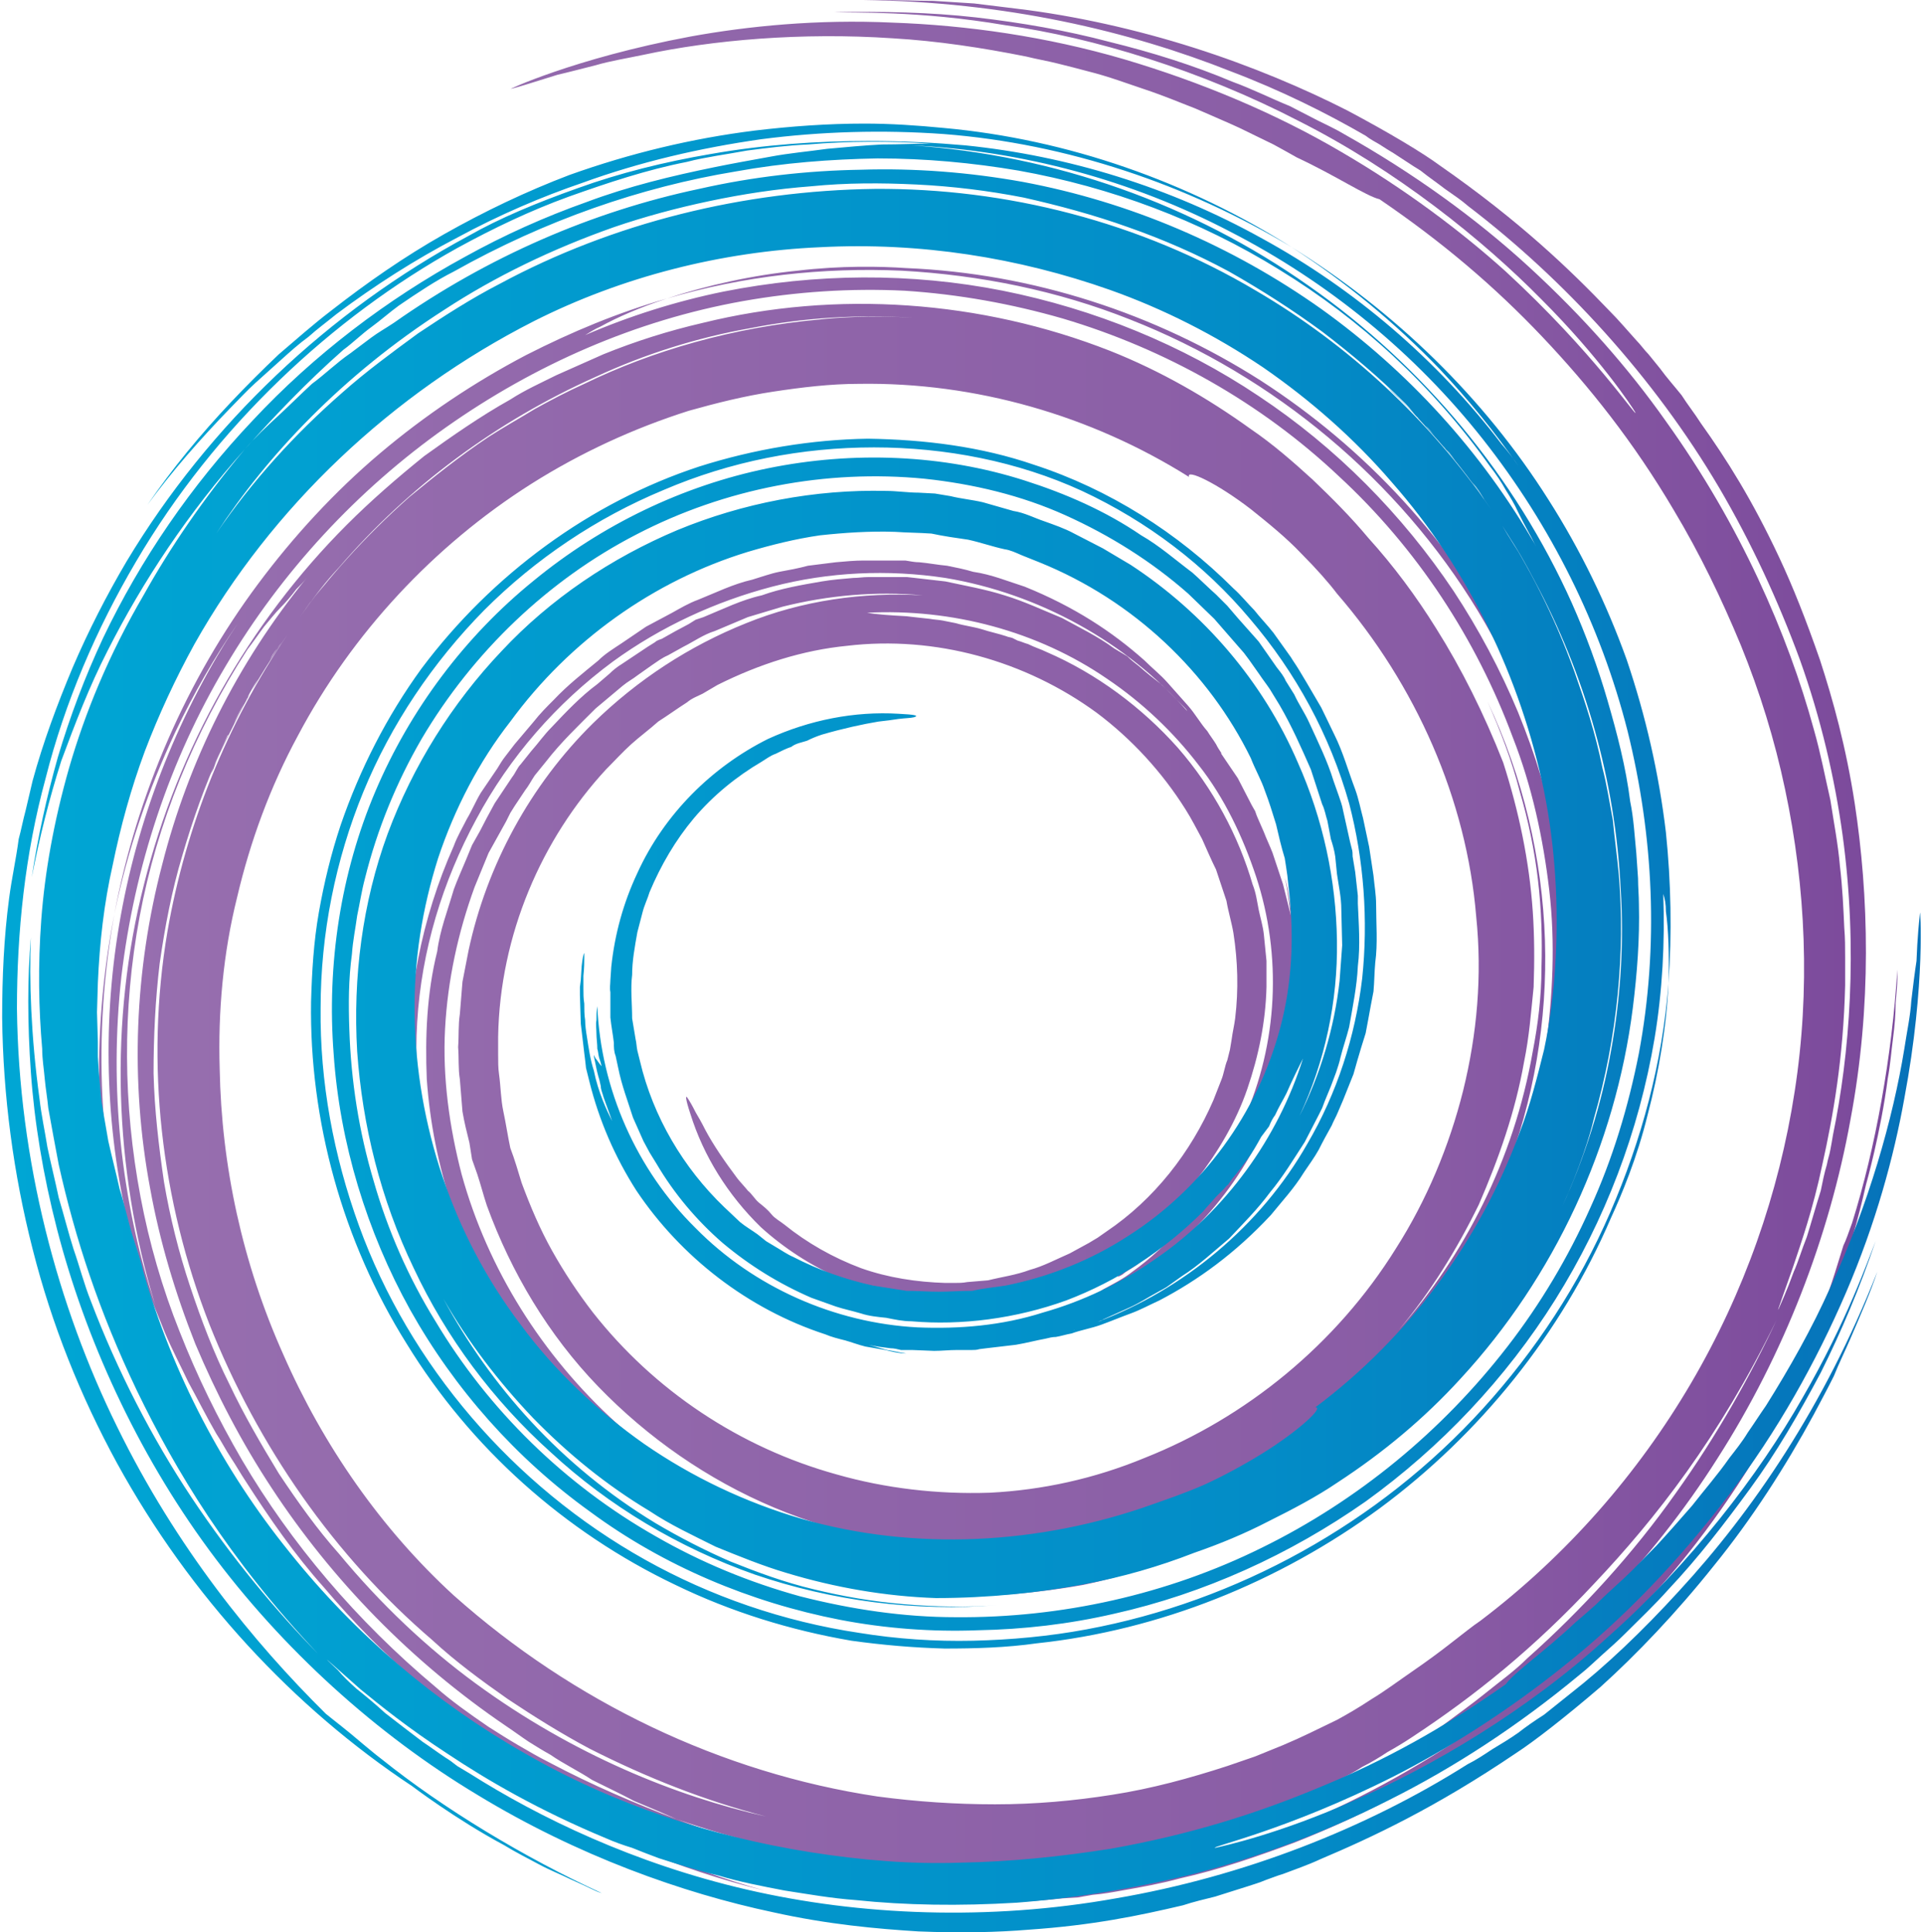
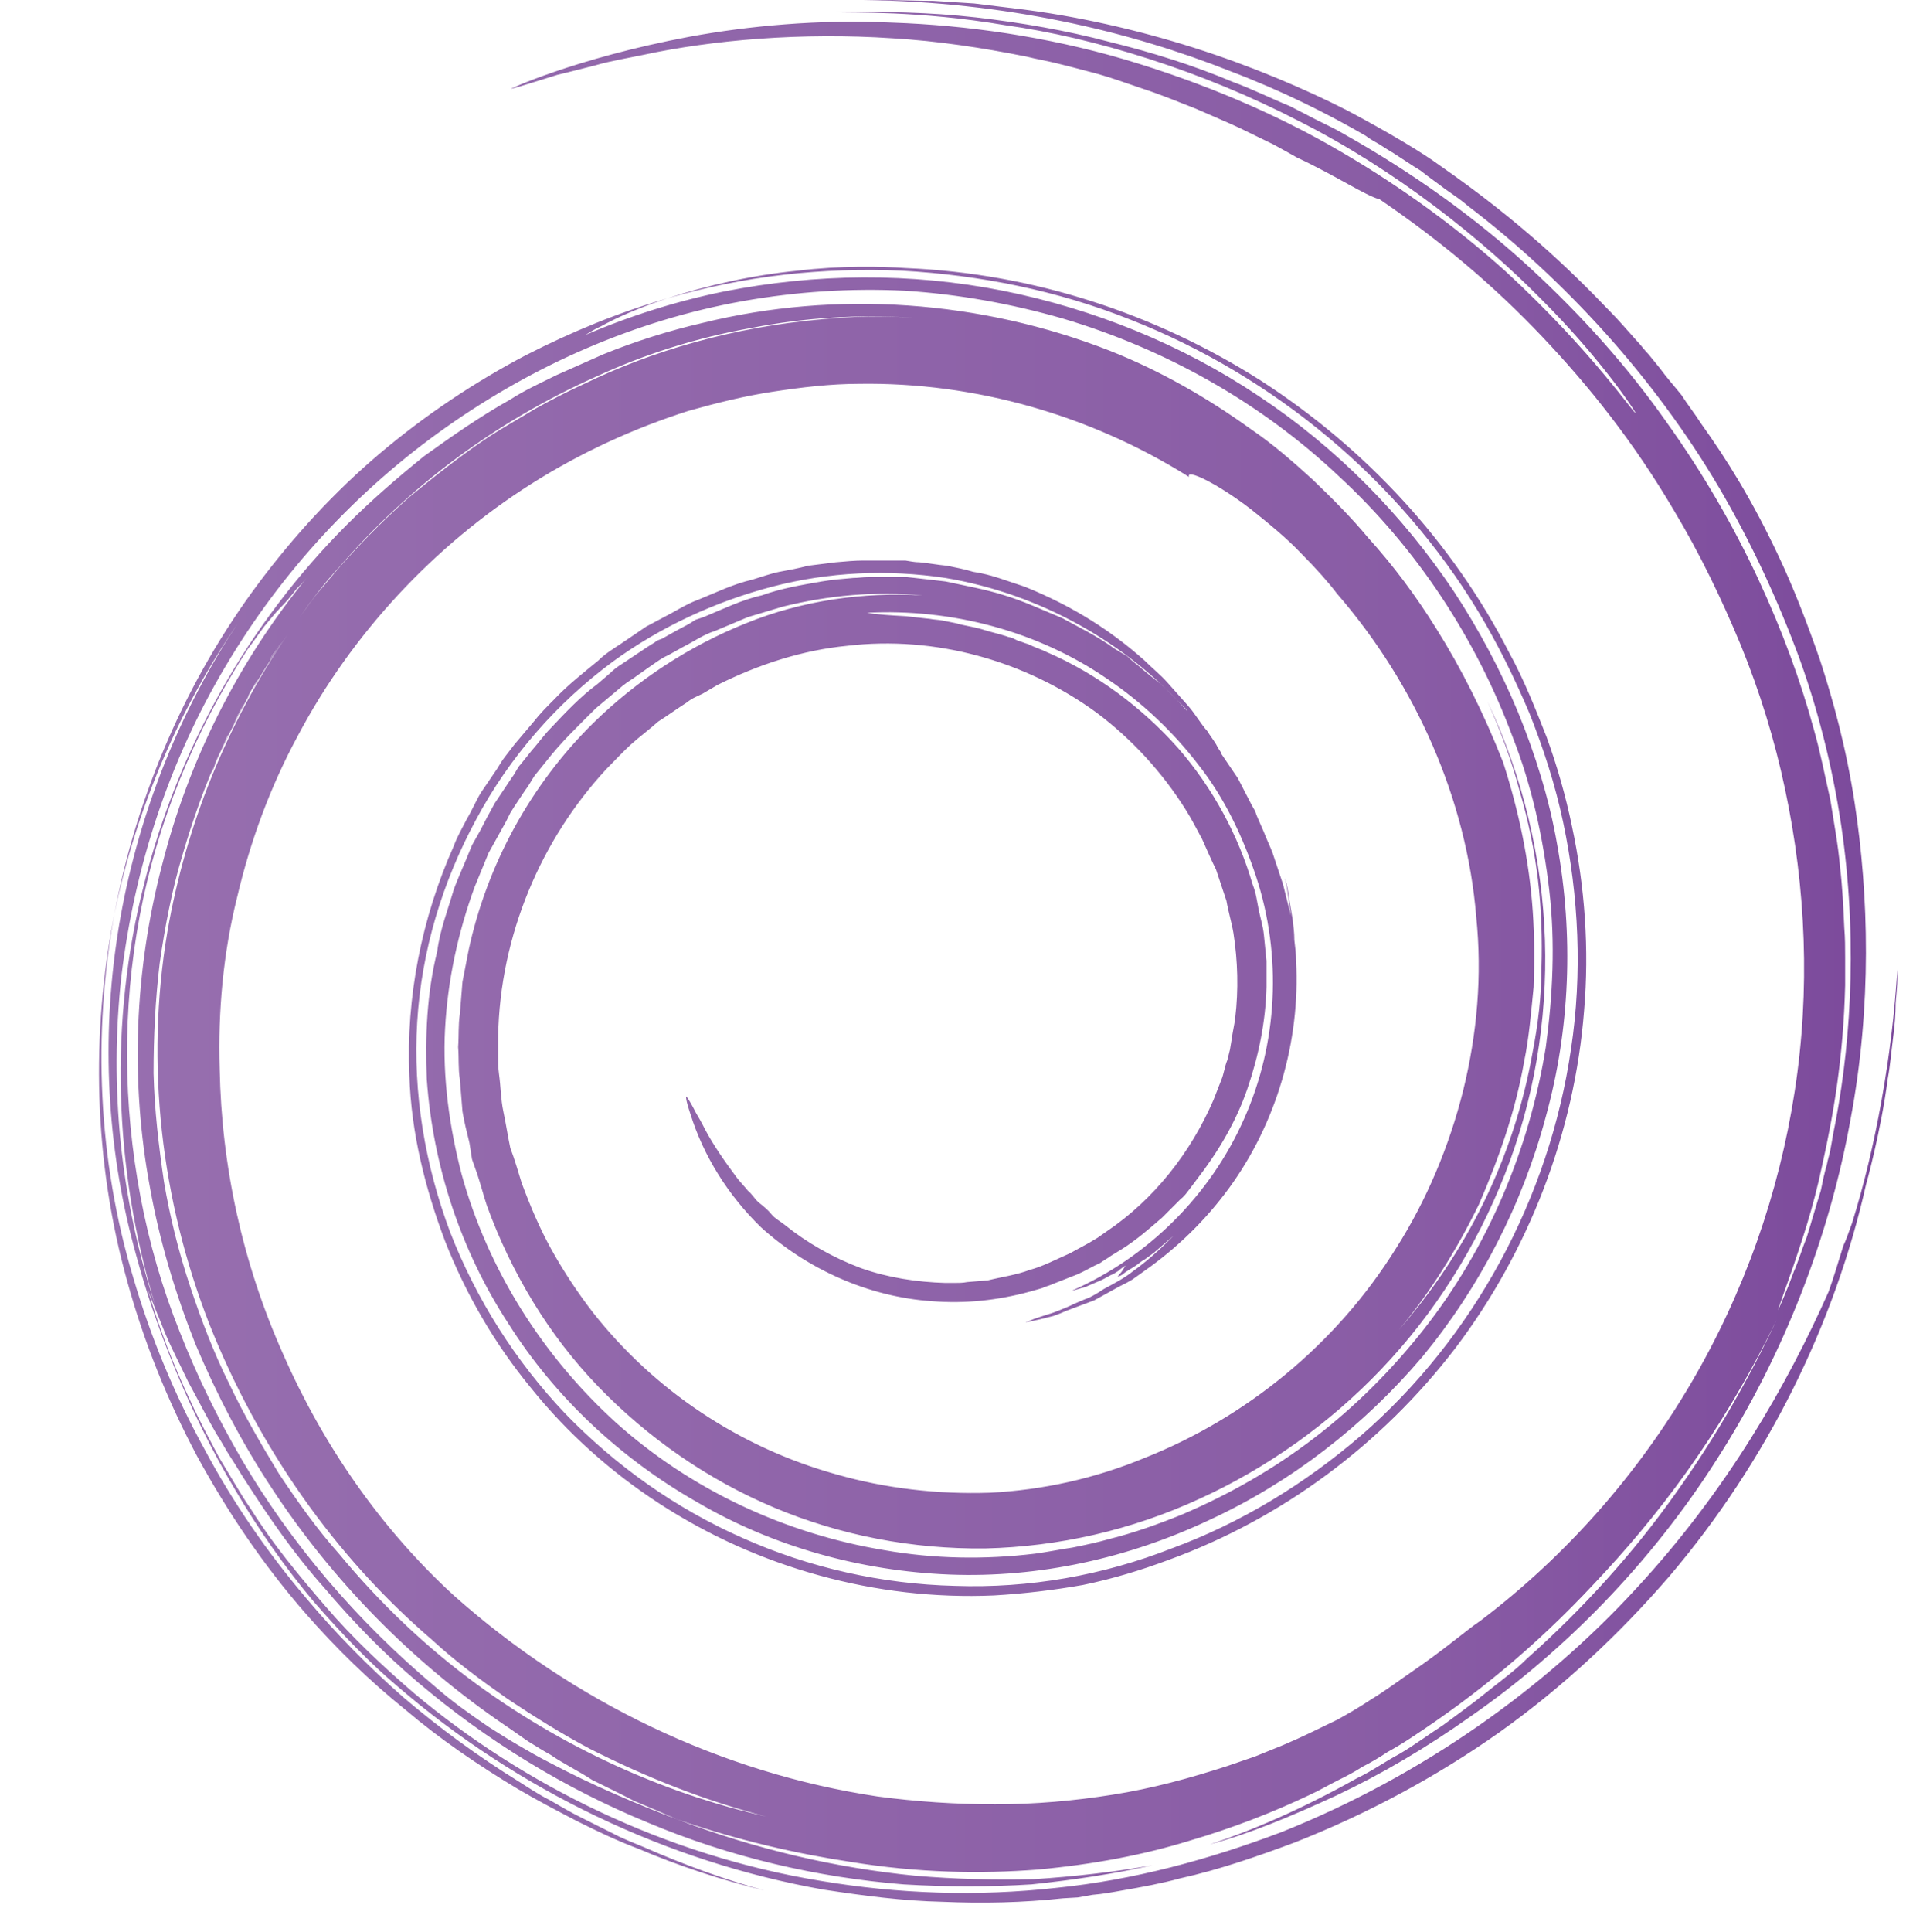
<svg xmlns="http://www.w3.org/2000/svg" xml:space="preserve" width="220px" height="221px" version="1.1" style="shape-rendering:geometricPrecision; text-rendering:geometricPrecision; image-rendering:optimizeQuality; fill-rule:evenodd; clip-rule:evenodd" viewBox="0 0 22.05 22.2">
  <defs>
    <style type="text/css">
   
    .fil0 {fill:url(#id0)}
    .fil1 {fill:url(#id1)}
   
  </style>
    <linearGradient id="id0" gradientUnits="userSpaceOnUse" x1="1.2" y1="10.93" x2="21.78" y2="10.93">
      <stop offset="0" style="stop-opacity:1; stop-color:#976FAF" />
      <stop offset="0.729" style="stop-opacity:1; stop-color:#895CA5" />
      <stop offset="1" style="stop-opacity:1; stop-color:#7B499B" />
    </linearGradient>
    <linearGradient id="id1" gradientUnits="userSpaceOnUse" x1="0" y1="11.81" x2="21.99" y2="11.81">
      <stop offset="0" style="stop-opacity:1; stop-color:#00A6D4" />
      <stop offset="0.659" style="stop-opacity:1; stop-color:#038CC7" />
      <stop offset="1" style="stop-opacity:1; stop-color:#0672B9" />
    </linearGradient>
  </defs>
  <g id="Camada_x0020_1">
    <path class="fil0" d="M21.78 11.14l0 0c-0.06,0.98 -0.25,2.05 -0.52,2.91l0 0c-0.04,0.11 -0.07,0.2 -0.1,0.26l0 0c-0.08,0.26 -0.12,0.39 -0.17,0.53l0 0c-0.47,1.06 -1.17,2.29 -2.22,3.42l0 0c-1.04,1.13 -2.44,2.14 -4.07,2.79l0 0c-0.82,0.31 -1.69,0.55 -2.59,0.64l0 0c-0.9,0.1 -1.81,0.07 -2.7,-0.08l0 0c-1.78,-0.29 -3.42,-1.1 -4.68,-2.16l0 0c-0.36,-0.31 -0.7,-0.63 -1.01,-0.99l0 0c-0.31,-0.36 -0.61,-0.72 -0.86,-1.12l0 0c-0.07,-0.1 -0.13,-0.2 -0.19,-0.3l0 0c-0.06,-0.1 -0.12,-0.2 -0.18,-0.3l0 0c-0.11,-0.21 -0.22,-0.41 -0.32,-0.63l0 0c-0.2,-0.42 -0.37,-0.86 -0.5,-1.31l0 0c0.05,0.15 0.13,0.33 0.2,0.51l0 0c0.08,0.19 0.18,0.38 0.27,0.57l0 0c0.11,0.2 0.21,0.4 0.32,0.59l0 0c0.06,0.09 0.11,0.19 0.17,0.28l0 0c0.06,0.09 0.11,0.18 0.17,0.27l0 0c0.27,0.42 0.56,0.84 0.9,1.22l0 0c0.33,0.39 0.69,0.76 1.08,1.09l0 0c0.79,0.67 1.69,1.22 2.64,1.61l0 0c0.95,0.4 1.95,0.63 2.94,0.71l0 0c0.5,0.03 0.99,0.03 1.47,0l0 0c0.48,-0.05 0.94,-0.12 1.39,-0.22l0 0c-0.45,0.08 -0.91,0.13 -1.36,0.16l0 0c-0.46,0.01 -0.91,0 -1.37,-0.04l0 0c-0.91,-0.09 -1.82,-0.3 -2.74,-0.65l0 0c-0.45,-0.17 -0.97,-0.39 -1.46,-0.65l0 0c-0.12,-0.06 -0.24,-0.13 -0.36,-0.2l0 0c-0.12,-0.07 -0.23,-0.14 -0.34,-0.21l0 0c-0.22,-0.15 -0.43,-0.3 -0.6,-0.45l0 0c-0.92,-0.77 -1.67,-1.66 -2.23,-2.61l0 0c-0.28,-0.48 -0.52,-0.97 -0.72,-1.48l0 0c-0.2,-0.5 -0.35,-1.02 -0.45,-1.55l0 0c-0.2,-1.06 -0.21,-2.15 -0.01,-3.22l0 0c0.2,-1.07 0.62,-2.11 1.24,-3.07l0 0c0.07,-0.09 0.13,-0.18 0.19,-0.26l0 0c0.06,-0.07 0.12,-0.15 0.19,-0.22l0 0c0.06,-0.06 0.12,-0.13 0.18,-0.21l0 0c0.04,-0.04 0.08,-0.08 0.12,-0.13l0 0c-0.8,0.98 -1.36,2.11 -1.66,3.29l0 0c-0.32,1.22 -0.37,2.49 -0.14,3.72l0 0c0.11,0.61 0.29,1.21 0.52,1.79l0 0c0.24,0.57 0.53,1.13 0.88,1.66l0 0c0.69,1.05 1.6,1.99 2.69,2.73l0 0c0.09,0.06 0.17,0.12 0.26,0.18l0 0c0.08,0.05 0.16,0.1 0.25,0.15l0 0c0.16,0.11 0.33,0.19 0.48,0.29l0 0c0.16,0.08 0.33,0.16 0.48,0.24l0 0c0.17,0.07 0.33,0.14 0.49,0.21l0 0c0.72,0.25 1.4,0.4 1.99,0.49l0 0c0.79,0.13 1.51,0.14 2.16,0.09l0 0c0.65,-0.06 1.22,-0.17 1.74,-0.33l0 0c0.51,-0.15 0.97,-0.33 1.39,-0.53l0 0c0.11,-0.05 0.21,-0.11 0.31,-0.16l0 0c0.1,-0.05 0.2,-0.1 0.29,-0.16l0 0c0.1,-0.05 0.2,-0.11 0.29,-0.17l0 0c0.09,-0.05 0.19,-0.11 0.28,-0.17l0 0c0.73,-0.48 1.41,-1.03 2.1,-1.77l0 0c0.7,-0.74 1.43,-1.67 2.09,-3.02l0 0c-0.29,0.62 -0.68,1.32 -1.16,1.99l0 0c-0.48,0.68 -1.07,1.33 -1.7,1.89l0 0c-0.15,0.15 -0.32,0.27 -0.48,0.4l0 0c-0.16,0.13 -0.33,0.25 -0.49,0.37l0 0c-0.17,0.11 -0.33,0.23 -0.5,0.33l0 0c-0.17,0.09 -0.32,0.2 -0.49,0.28l0 0c-0.64,0.36 -1.23,0.61 -1.69,0.76l0 0c0.45,-0.12 0.93,-0.32 1.45,-0.56l0 0c0.51,-0.24 1.04,-0.55 1.56,-0.92l0 0c1.05,-0.73 2.06,-1.75 2.82,-2.95l0 0c0.77,-1.2 1.29,-2.56 1.53,-3.89l0 0c0.25,-1.32 0.21,-2.59 0.05,-3.64l0 0c-0.1,-0.65 -0.25,-1.19 -0.4,-1.65l0 0c-0.16,-0.46 -0.31,-0.84 -0.47,-1.18l0 0c-0.31,-0.66 -0.6,-1.12 -0.9,-1.54l0 0c-0.07,-0.11 -0.15,-0.21 -0.22,-0.32l0 0c-0.08,-0.1 -0.17,-0.2 -0.25,-0.31l0 0c-0.04,-0.05 -0.09,-0.11 -0.13,-0.16l0 0c-0.05,-0.05 -0.09,-0.11 -0.14,-0.16l0 0c-0.1,-0.11 -0.2,-0.23 -0.31,-0.34l0 0c-0.45,-0.47 -1.03,-1.03 -1.95,-1.67l0 0c-0.19,-0.14 -0.57,-0.37 -1.06,-0.63l0 0c-0.49,-0.25 -1.1,-0.51 -1.76,-0.72l0 0c-0.66,-0.21 -1.37,-0.37 -2.04,-0.45l0 0c-0.17,-0.02 -0.33,-0.04 -0.49,-0.06l0 0c-0.16,-0.01 -0.32,-0.02 -0.47,-0.03l0 0c-0.21,0 -0.42,-0.01 -0.61,-0.01l0 0c-0.07,0 -0.14,0 -0.21,0 1.66,0.02 3.08,0.36 4.24,0.82l0 0c0.58,0.22 1.1,0.48 1.55,0.74l0 0c0.05,0.04 0.11,0.07 0.16,0.1l0 0c0.06,0.04 0.11,0.07 0.16,0.1l0 0c0.11,0.07 0.21,0.14 0.31,0.2l0 0c0.1,0.08 0.19,0.14 0.28,0.21l0 0c0.1,0.07 0.19,0.13 0.27,0.2l0 0c1.1,0.84 2.13,1.96 2.88,3.23l0 0c0.37,0.63 0.68,1.3 0.93,1.98l0 0c0.24,0.67 0.4,1.36 0.49,2.01l0 0c0.18,1.32 0.08,2.53 -0.11,3.45l0 0c-0.01,0.06 -0.02,0.12 -0.03,0.17l0 0c-0.01,0.06 -0.03,0.11 -0.04,0.17l0 0c-0.03,0.1 -0.05,0.2 -0.07,0.3l0 0c-0.06,0.19 -0.11,0.37 -0.16,0.53l0 0c-0.06,0.15 -0.1,0.29 -0.15,0.4l0 0c-0.04,0.11 -0.08,0.21 -0.11,0.28l0 0c-0.12,0.28 -0.09,0.21 0.1,-0.33l0 0c0.09,-0.27 0.23,-0.66 0.34,-1.19l0 0c0.12,-0.54 0.24,-1.21 0.26,-2.05l0 0c0,-0.11 0,-0.21 0,-0.32l0 0c0,-0.11 0,-0.22 -0.01,-0.34l0 0c-0.01,-0.22 -0.02,-0.46 -0.05,-0.71l0 0c-0.02,-0.24 -0.07,-0.5 -0.11,-0.76l0 0c-0.06,-0.26 -0.11,-0.53 -0.19,-0.81l0 0c-0.15,-0.55 -0.36,-1.13 -0.64,-1.73l0 0c-0.28,-0.6 -0.63,-1.21 -1.06,-1.81l0 0c-0.43,-0.61 -0.95,-1.2 -1.57,-1.77l0 0c-0.61,-0.56 -1.33,-1.08 -2.13,-1.53l0 0c-0.1,-0.06 -0.21,-0.11 -0.31,-0.16l0 0c-0.1,-0.05 -0.21,-0.11 -0.31,-0.16l0 0c-0.22,-0.09 -0.44,-0.2 -0.66,-0.28l0 0c-0.45,-0.19 -0.93,-0.34 -1.42,-0.46l0 0c-0.49,-0.13 -1.01,-0.22 -1.53,-0.28l0 0c-0.53,-0.06 -1.08,-0.07 -1.63,-0.06l0 0c0.21,0.01 0.97,-0.02 1.97,0.15l0 0c1.01,0.14 2.25,0.52 3.37,1.1l0 0c1.13,0.57 2.12,1.37 2.79,2.05l0 0c0.67,0.67 1.04,1.23 1.08,1.3l0 0c0.02,0.07 -0.48,-0.69 -1.49,-1.62l0 0c-0.51,-0.46 -1.16,-0.95 -1.9,-1.38l0 0c-0.75,-0.44 -1.61,-0.8 -2.49,-1.06l0 0c-0.89,-0.26 -1.8,-0.39 -2.66,-0.42l0 0c-0.86,-0.04 -1.66,0.04 -2.32,0.16l0 0c-1.34,0.25 -2.14,0.63 -2.06,0.6l0 0c0.09,-0.02 0.27,-0.08 0.53,-0.16l0 0c0.13,-0.03 0.28,-0.07 0.44,-0.11l0 0c0.17,-0.05 0.36,-0.08 0.55,-0.12l0 0c0.79,-0.17 1.82,-0.26 2.86,-0.19l0 0c0.52,0.03 1.04,0.11 1.54,0.21l0 0c0.12,0.03 0.24,0.05 0.36,0.08l0 0c0.12,0.03 0.24,0.06 0.35,0.09l0 0c0.24,0.06 0.45,0.14 0.66,0.21l0 0c0.21,0.07 0.4,0.15 0.58,0.22l0 0c0.18,0.08 0.35,0.15 0.5,0.22l0 0c0.14,0.07 0.27,0.13 0.39,0.19l0 0c0.11,0.06 0.2,0.11 0.27,0.15l0 0c0.45,0.21 0.79,0.44 0.95,0.48l0 0c0.72,0.49 1.32,1 1.87,1.58l0 0c0.54,0.57 1.05,1.21 1.51,1.99l0 0c0.3,0.5 0.55,1.02 0.77,1.55l0 0c0.22,0.54 0.39,1.09 0.51,1.66l0 0c0.24,1.13 0.29,2.31 0.11,3.47l0 0c-0.18,1.17 -0.58,2.31 -1.19,3.35l0 0c-0.61,1.04 -1.43,1.98 -2.42,2.73l0 0c-0.09,0.06 -0.2,0.15 -0.33,0.25l0 0c-0.14,0.11 -0.29,0.22 -0.45,0.33l0 0c-0.16,0.11 -0.32,0.23 -0.47,0.32l0 0c-0.15,0.1 -0.29,0.18 -0.4,0.24l0 0 -0.31 0.15 -0.15 0.07 -0.16 0.07 -0.32 0.13 -0.32 0.11c-0.43,0.14 -0.87,0.26 -1.32,0.33l0 0c-0.44,0.07 -0.89,0.11 -1.35,0.11l0 0c-0.45,0 -0.9,-0.03 -1.35,-0.09l0 0c-1.8,-0.27 -3.5,-1.09 -4.87,-2.31l0 0c-0.83,-0.76 -1.5,-1.72 -1.96,-2.77l0 0c-0.47,-1.05 -0.71,-2.17 -0.73,-3.28l0 0c-0.02,-0.66 0.04,-1.33 0.2,-1.97l0 0c0.15,-0.64 0.38,-1.27 0.7,-1.86l0 0c0.62,-1.17 1.56,-2.18 2.68,-2.89l0 0c0.57,-0.36 1.18,-0.64 1.81,-0.84l0 0c0.32,-0.09 0.64,-0.17 0.97,-0.22l0 0c0.33,-0.05 0.66,-0.09 0.99,-0.09l0 0c1.33,-0.02 2.66,0.36 3.79,1.07l0 0c-0.04,-0.1 0.32,0.07 0.71,0.37l0 0c0.2,0.16 0.41,0.33 0.58,0.51l0 0c0.17,0.17 0.32,0.34 0.41,0.46l0 0c0.91,1.05 1.49,2.37 1.6,3.71l0 0c0.07,0.68 0.01,1.35 -0.15,2l0 0c-0.16,0.64 -0.42,1.26 -0.77,1.81l0 0c-0.69,1.11 -1.73,1.95 -2.89,2.41l0 0c-0.58,0.24 -1.18,0.37 -1.78,0.4l0 0c-0.6,0.02 -1.2,-0.05 -1.76,-0.21l0 0c-1.12,-0.31 -2.1,-0.97 -2.8,-1.86l0 0c-0.17,-0.22 -0.33,-0.46 -0.47,-0.71l0 0c-0.14,-0.25 -0.25,-0.51 -0.35,-0.78l0 0c-0.04,-0.13 -0.08,-0.27 -0.13,-0.4l0 0c-0.03,-0.14 -0.05,-0.28 -0.08,-0.42l0 0c-0.03,-0.14 -0.03,-0.29 -0.05,-0.43l0 0c-0.01,-0.07 -0.01,-0.14 -0.01,-0.22l0 0 0 -0.21c0.02,-1.17 0.5,-2.27 1.24,-3.07l0 0c0.1,-0.1 0.19,-0.2 0.29,-0.29l0 0c0.1,-0.09 0.21,-0.17 0.31,-0.26l0 0c0.11,-0.07 0.22,-0.15 0.33,-0.22l0 0c0.06,-0.05 0.12,-0.07 0.18,-0.1l0 0 0.17 -0.1c0.48,-0.24 0.98,-0.4 1.49,-0.45l0 0c1.01,-0.12 2.05,0.17 2.87,0.77l0 0c0.4,0.3 0.75,0.68 1.02,1.11l0 0c0.07,0.11 0.13,0.23 0.19,0.34l0 0c0.05,0.11 0.1,0.23 0.16,0.35l0 0c0.04,0.12 0.08,0.24 0.12,0.36l0 0c0.02,0.12 0.06,0.25 0.08,0.37l0 0c0.05,0.32 0.06,0.65 0.02,0.98l0 0c-0.01,0.08 -0.03,0.16 -0.04,0.24l0 0 -0.02 0.12 -0.03 0.12c-0.03,0.07 -0.04,0.16 -0.07,0.23l0 0 -0.09 0.23c-0.26,0.6 -0.68,1.14 -1.23,1.51l0 0 -0.1 0.07c-0.03,0.02 -0.07,0.04 -0.1,0.06l0 0 -0.22 0.12c-0.16,0.07 -0.31,0.15 -0.46,0.19l0 0c-0.16,0.06 -0.32,0.08 -0.48,0.12l0 0 -0.24 0.02c-0.05,0.01 -0.1,0.01 -0.15,0.01l0 0c-0.03,0 -0.07,0 -0.1,0l0 0c-0.33,-0.01 -0.66,-0.06 -0.97,-0.17l0 0c-0.32,-0.12 -0.62,-0.29 -0.88,-0.5l0 0c-0.05,-0.04 -0.11,-0.07 -0.15,-0.12l0 0c-0.04,-0.05 -0.09,-0.09 -0.14,-0.13l0 0c-0.05,-0.04 -0.08,-0.1 -0.13,-0.14l0 0c-0.04,-0.05 -0.08,-0.09 -0.12,-0.14l0 0c-0.15,-0.2 -0.28,-0.39 -0.37,-0.56l0 0c-0.04,-0.08 -0.08,-0.15 -0.11,-0.2l0 0c-0.04,-0.08 -0.07,-0.13 -0.09,-0.16l0 0c-0.03,-0.05 -0.03,0 0.03,0.18l0 0c0.15,0.48 0.43,0.93 0.81,1.3l0 0c0.53,0.48 1.23,0.8 1.97,0.85l0 0c0.38,0.03 0.75,-0.01 1.12,-0.11l0 0 0.14 -0.04c0.04,-0.02 0.09,-0.03 0.13,-0.05l0 0 0.28 -0.11c0.09,-0.04 0.17,-0.09 0.26,-0.13l0 0c0.04,-0.03 0.08,-0.05 0.12,-0.08l0 0 0.13 -0.08c0.16,-0.1 0.31,-0.23 0.46,-0.36l0 0 0.21 -0.21c0.04,-0.03 0.07,-0.07 0.1,-0.11l0 0 0.09 -0.12c0.24,-0.31 0.45,-0.66 0.58,-1.04l0 0c0.13,-0.38 0.21,-0.77 0.22,-1.17l0 0 0 -0.3c-0.01,-0.1 -0.02,-0.2 -0.03,-0.3l0 0c-0.01,-0.1 -0.04,-0.19 -0.06,-0.29l0 0c-0.02,-0.1 -0.03,-0.19 -0.07,-0.29l0 0c-0.16,-0.55 -0.45,-1.1 -0.86,-1.57l0 0c-0.41,-0.46 -0.93,-0.85 -1.51,-1.1l0 0c-0.06,-0.03 -0.13,-0.05 -0.21,-0.09l0 0c-0.04,-0.01 -0.08,-0.03 -0.12,-0.04l0 0c-0.02,-0.01 -0.04,-0.02 -0.06,-0.03l0 0c-0.03,-0.01 -0.05,-0.01 -0.07,-0.02l0 0c-0.09,-0.03 -0.19,-0.05 -0.28,-0.08l0 0c-0.1,-0.03 -0.2,-0.04 -0.3,-0.07l0 0c-0.05,-0.01 -0.1,-0.02 -0.15,-0.03l0 0c-0.05,-0.01 -0.1,-0.01 -0.15,-0.02l0 0c-0.09,-0.01 -0.19,-0.02 -0.27,-0.03l0 0c-0.18,-0.01 -0.34,-0.02 -0.45,-0.04l0 0c0.97,-0.05 1.96,0.21 2.76,0.76l0 0c0.4,0.27 0.76,0.61 1.05,0.99l0 0c0.3,0.38 0.51,0.83 0.66,1.28l0 0c0.3,0.91 0.25,1.92 -0.14,2.79l0 0c-0.39,0.88 -1.11,1.59 -1.98,1.97l0 0c0.05,-0.01 0.1,-0.03 0.15,-0.04l0 0c0.05,-0.02 0.09,-0.04 0.14,-0.06l0 0c0.05,-0.02 0.11,-0.05 0.16,-0.08l0 0c0.03,-0.01 0.06,-0.03 0.09,-0.05l0 0c0.02,-0.02 0.05,-0.04 0.08,-0.06l0 0c-0.02,0.03 -0.04,0.07 -0.06,0.09l0 0c-0.02,0.02 -0.03,0.04 -0.03,0.04l0 0c0,0 0.03,-0.01 0.06,-0.03l0 0c0.03,-0.03 0.09,-0.06 0.15,-0.1l0 0c0.03,-0.02 0.06,-0.05 0.1,-0.07l0 0c0.03,-0.02 0.07,-0.05 0.11,-0.08l0 0c0.07,-0.06 0.14,-0.12 0.22,-0.19l0 0c-0.1,0.1 -0.26,0.26 -0.47,0.41l0 0c-0.1,0.08 -0.22,0.14 -0.33,0.2l0 0c-0.06,0.04 -0.11,0.07 -0.17,0.1l0 0c-0.06,0.02 -0.12,0.05 -0.17,0.07l0 0c-0.06,0.03 -0.11,0.05 -0.16,0.07l0 0c-0.05,0.02 -0.1,0.04 -0.14,0.05l0 0c-0.09,0.03 -0.16,0.05 -0.2,0.07l0 0c-0.05,0.02 -0.07,0.02 -0.05,0.02l0 0c0.01,0 0.06,-0.01 0.15,-0.03l0 0 0.16 -0.04 0.08 -0.03 0.07 -0.03 0.32 -0.12 0.29 -0.16 0.08 -0.04 0.07 -0.04 0.14 -0.1c0.37,-0.26 0.7,-0.58 0.97,-0.95l0 0c0.54,-0.74 0.82,-1.68 0.77,-2.61l0 0c0,-0.08 -0.01,-0.16 -0.02,-0.24l0 0c0,-0.08 -0.01,-0.16 -0.02,-0.24l0 0 -0.04 -0.23c-0.01,-0.08 -0.02,-0.16 -0.05,-0.24l0 0c0.02,0.07 0.03,0.14 0.04,0.22l0 0c0.01,0.07 0.02,0.14 0.03,0.21l0 0c-0.02,-0.08 -0.04,-0.16 -0.06,-0.24l0 0c-0.01,-0.04 -0.02,-0.08 -0.03,-0.12l0 0 -0.04 -0.12 -0.08 -0.24c-0.03,-0.08 -0.07,-0.16 -0.1,-0.24l0 0 -0.07 -0.16c-0.01,-0.02 -0.02,-0.05 -0.03,-0.08l0 0 -0.04 -0.07 -0.16 -0.31c-0.06,-0.09 -0.13,-0.19 -0.19,-0.28l0 0c0,0 0,-0.01 0,-0.01l0 0c-0.02,-0.03 -0.04,-0.06 -0.06,-0.1l0 0c-0.03,-0.05 -0.07,-0.1 -0.1,-0.15l0 0c-0.08,-0.09 -0.14,-0.2 -0.22,-0.29l0 0c-0.08,-0.09 -0.16,-0.18 -0.24,-0.27l0 0c-0.08,-0.09 -0.17,-0.16 -0.26,-0.25l0 0c-0.37,-0.33 -0.81,-0.62 -1.38,-0.85l0 0c-0.19,-0.06 -0.38,-0.14 -0.59,-0.17l0 0c-0.1,-0.03 -0.2,-0.05 -0.3,-0.07l0 0c-0.11,-0.01 -0.21,-0.03 -0.32,-0.04l0 0c-0.05,0 -0.1,-0.01 -0.16,-0.02l0 0 -0.16 0c-0.1,0 -0.21,0 -0.32,0l0 0c-0.1,0 -0.21,0.01 -0.32,0.02l0 0 -0.16 0.02 -0.16 0.02c-0.11,0.03 -0.22,0.05 -0.33,0.07l0 0c-0.1,0.02 -0.21,0.06 -0.31,0.09l0 0c-0.22,0.05 -0.42,0.15 -0.62,0.23l0 0c-0.11,0.04 -0.21,0.1 -0.3,0.15l0 0 -0.3 0.16 -0.28 0.19c-0.09,0.06 -0.19,0.12 -0.27,0.2l0 0c-0.17,0.14 -0.35,0.28 -0.51,0.45l0 0c-0.08,0.08 -0.16,0.16 -0.23,0.25l0 0 -0.22 0.26 -0.1 0.13c-0.04,0.05 -0.07,0.1 -0.1,0.15l0 0 -0.19 0.28c-0.06,0.1 -0.1,0.2 -0.16,0.3l0 0c-0.05,0.1 -0.11,0.2 -0.15,0.31l0 0c-0.37,0.83 -0.55,1.74 -0.51,2.64l0 0c0.02,0.65 0.18,1.29 0.41,1.9l0 0c0.24,0.61 0.57,1.18 0.99,1.69l0 0c0.83,1.03 2,1.79 3.31,2.15l0 0c0.65,0.18 1.33,0.26 2.01,0.23l0 0c0.34,-0.02 0.68,-0.06 1.02,-0.12l0 0c0.34,-0.07 0.67,-0.17 0.99,-0.29l0 0c1.29,-0.47 2.44,-1.32 3.29,-2.43l0 0c0.84,-1.11 1.37,-2.47 1.48,-3.88l0 0c0.06,-0.7 0.01,-1.42 -0.14,-2.12l0 0c-0.07,-0.34 -0.17,-0.69 -0.29,-1.02l0 0c-0.13,-0.33 -0.26,-0.66 -0.43,-0.97l0 0c-0.65,-1.27 -1.65,-2.35 -2.86,-3.13l0 0c-1.21,-0.77 -2.62,-1.23 -4.07,-1.29l0 0c-0.29,-0.02 -0.75,-0.03 -1.25,0.03l0 0c-0.51,0.05 -1.05,0.17 -1.5,0.32l0 0c0.88,-0.26 1.79,-0.36 2.7,-0.32l0 0c0.9,0.05 1.79,0.23 2.62,0.56l0 0c1.66,0.65 3.09,1.85 4,3.35l0 0c0.23,0.38 0.42,0.77 0.59,1.17l0 0c0.16,0.4 0.3,0.83 0.39,1.26l0 0c0.18,0.85 0.22,1.74 0.09,2.6l0 0c-0.25,1.72 -1.12,3.32 -2.41,4.44l0 0c-0.65,0.56 -1.39,1.01 -2.18,1.3l0 0c-0.79,0.31 -1.64,0.46 -2.49,0.43l0 0c-0.84,-0.02 -1.68,-0.21 -2.44,-0.55l0 0c-0.77,-0.34 -1.46,-0.83 -2.04,-1.43l0 0c-0.57,-0.6 -1.02,-1.31 -1.32,-2.08l0 0c-0.29,-0.77 -0.43,-1.6 -0.38,-2.42l0 0c0.05,-0.82 0.29,-1.61 0.68,-2.33l0 0c0.38,-0.71 0.92,-1.33 1.57,-1.81l0 0c0.55,-0.4 1.18,-0.69 1.83,-0.86l0 0c0.65,-0.17 1.33,-0.2 1.99,-0.1l0 0c1.08,0.18 2.08,0.74 2.78,1.53l0 0c-0.01,-0.02 -0.03,-0.04 -0.04,-0.05l0 0 -0.25 -0.25c-0.09,-0.07 -0.18,-0.14 -0.27,-0.22l0 0c-0.04,-0.03 -0.09,-0.07 -0.13,-0.11l0 0 -0.15 -0.09c-0.19,-0.14 -0.4,-0.24 -0.6,-0.35l0 0c-0.22,-0.09 -0.43,-0.19 -0.66,-0.26l0 0c-0.22,-0.07 -0.45,-0.11 -0.68,-0.16l0 0 -0.35 -0.04 -0.09 -0.01 -0.09 0 -0.18 0 -0.18 0c-0.06,0 -0.11,0.01 -0.17,0.01l0 0c-0.12,0.01 -0.24,0.02 -0.36,0.04l0 0c-0.23,0.04 -0.47,0.08 -0.69,0.16l0 0c-0.23,0.05 -0.45,0.16 -0.67,0.25l0 0c-0.03,0.01 -0.06,0.02 -0.09,0.03l0 0 -0.08 0.05 -0.15 0.08 -0.16 0.09c-0.03,0.01 -0.06,0.02 -0.08,0.04l0 0 -0.08 0.05 -0.3 0.2c-0.05,0.03 -0.1,0.07 -0.14,0.11l0 0 -0.14 0.12c-0.19,0.14 -0.36,0.32 -0.53,0.5l0 0c-0.08,0.08 -0.15,0.18 -0.23,0.27l0 0 -0.12 0.15c-0.04,0.04 -0.06,0.1 -0.1,0.15l0 0 -0.2 0.3c-0.06,0.11 -0.12,0.22 -0.17,0.32l0 0 -0.09 0.16 -0.07 0.17c-0.05,0.12 -0.1,0.23 -0.14,0.34l0 0c-0.07,0.24 -0.16,0.47 -0.19,0.71l0 0c-0.12,0.48 -0.14,0.98 -0.12,1.47l0 0c0.07,0.99 0.39,1.97 0.94,2.81l0 0c0.53,0.84 1.29,1.55 2.17,2.05l0 0c0.87,0.51 1.88,0.79 2.9,0.83l0 0c1.03,0.04 2.06,-0.19 2.99,-0.63l0 0c0.93,-0.43 1.77,-1.08 2.44,-1.87l0 0c0.66,-0.8 1.15,-1.75 1.42,-2.76l0 0c0.28,-1.01 0.32,-2.09 0.13,-3.13l0 0c-0.09,-0.52 -0.25,-1.03 -0.45,-1.52l0 0c-0.2,-0.48 -0.45,-0.95 -0.74,-1.39l0 0c-0.59,-0.88 -1.35,-1.65 -2.24,-2.24l0 0c-0.88,-0.59 -1.89,-1 -2.94,-1.21l0 0c-1.06,-0.21 -2.15,-0.2 -3.21,0.01l0 0c-0.54,0.11 -1.08,0.28 -1.59,0.5l0 0c0.05,-0.03 0.11,-0.07 0.18,-0.1l0 0c0.18,-0.1 0.45,-0.22 0.76,-0.32l0 0c-0.56,0.16 -1.09,0.38 -1.62,0.65l0 0c-0.59,0.31 -1.16,0.69 -1.68,1.13l0 0c-0.52,0.44 -0.99,0.95 -1.4,1.5l0 0c-0.82,1.1 -1.39,2.41 -1.65,3.79l0 0c0.15,-0.73 0.39,-1.43 0.7,-2.09l0 0c0.21,-0.44 0.45,-0.86 0.72,-1.25l0 0c-0.06,0.09 -0.12,0.18 -0.18,0.28l0 0c-0.63,1.04 -1.05,2.21 -1.22,3.41l0 0c-0.17,1.2 -0.09,2.43 0.23,3.57l0 0c0.21,0.78 0.59,1.78 1.14,2.7l0 0c0.27,0.46 0.58,0.9 0.9,1.28l0 0c0.33,0.38 0.66,0.72 0.97,0.98l0 0c1.37,1.18 3.08,2.01 4.89,2.33l0 0c0.46,0.07 0.91,0.13 1.37,0.14l0 0c0.46,0.02 0.92,0.01 1.38,-0.04l0 0 0.17 -0.01 0.17 -0.03c0.12,-0.01 0.23,-0.03 0.34,-0.05l0 0c0.23,-0.04 0.45,-0.08 0.67,-0.14l0 0c0.45,-0.1 0.88,-0.25 1.31,-0.41l0 0c0.84,-0.33 1.64,-0.76 2.36,-1.27l0 0c0.73,-0.52 1.38,-1.13 1.95,-1.79l0 0c1.13,-1.33 1.9,-2.9 2.26,-4.5l0 0c0,0 0.17,-0.6 0.25,-1.22l0 0c0.03,-0.16 0.04,-0.31 0.06,-0.46l0 0c0.02,-0.15 0.03,-0.28 0.03,-0.4l0 0c0.01,-0.12 0.02,-0.22 0.02,-0.28l0 0 0 -0.11zm-20.41 0.08c0.15,-1.26 0.55,-2.48 1.2,-3.57l0 0c0.64,-1.08 1.51,-2.02 2.53,-2.74l0 0c1.02,-0.72 2.18,-1.23 3.41,-1.45l0 0c0.62,-0.11 1.24,-0.15 1.86,-0.12l0 0c0.62,0.04 1.23,0.15 1.82,0.32l0 0c1.18,0.35 2.28,0.97 3.17,1.81l0 0c0.9,0.83 1.58,1.87 2,3l0 0c0.22,0.56 0.35,1.16 0.42,1.76l0 0c0.07,0.6 0.04,1.21 -0.04,1.8l0 0c-0.19,1.18 -0.67,2.31 -1.4,3.24l0 0c-0.37,0.47 -0.79,0.89 -1.26,1.25l0 0c-0.47,0.36 -0.98,0.65 -1.52,0.88l0 0c-0.27,0.11 -0.55,0.21 -0.83,0.28l0 0c-0.14,0.04 -0.28,0.07 -0.43,0.1l0 0c-0.14,0.02 -0.28,0.05 -0.43,0.07l0 0c-0.58,0.07 -1.16,0.06 -1.73,-0.04l0 0c-1.15,-0.19 -2.23,-0.7 -3.08,-1.46l0 0c-0.85,-0.77 -1.48,-1.77 -1.78,-2.86l0 0c-0.14,-0.54 -0.22,-1.11 -0.19,-1.67l0 0c0.03,-0.56 0.15,-1.11 0.34,-1.63l0 0 0.16 -0.39 0.2 -0.36 0.05 -0.1 0.05 -0.08 0.12 -0.18c0.04,-0.05 0.07,-0.11 0.11,-0.17l0 0 0.13 -0.16c0.17,-0.22 0.37,-0.41 0.57,-0.61l0 0 0.31 -0.26c0.06,-0.05 0.12,-0.08 0.17,-0.12l0 0 0.17 -0.12c0.06,-0.04 0.11,-0.08 0.18,-0.11l0 0 0.18 -0.1c0.12,-0.06 0.23,-0.14 0.36,-0.18l0 0 0.38 -0.16 0.4 -0.12c0.52,-0.13 1.07,-0.18 1.61,-0.13l0 0c-0.69,-0.04 -1.39,0.06 -2.03,0.32l0 0c-0.65,0.26 -1.25,0.65 -1.76,1.15l0 0c-0.72,0.71 -1.22,1.63 -1.43,2.61l0 0 -0.07 0.36 -0.03 0.37c-0.02,0.13 -0.01,0.25 -0.02,0.38l0 0c0.01,0.12 0,0.25 0.02,0.37l0 0 0.03 0.37c0.02,0.12 0.05,0.24 0.08,0.36l0 0c0.01,0.06 0.02,0.13 0.03,0.19l0 0 0.06 0.17c0.04,0.12 0.07,0.24 0.11,0.36l0 0c0.28,0.77 0.71,1.49 1.28,2.08l0 0c0.57,0.59 1.26,1.07 2.02,1.39l0 0c0.76,0.32 1.59,0.48 2.43,0.47l0 0c0.84,-0.02 1.68,-0.21 2.46,-0.57l0 0c0.77,-0.35 1.49,-0.86 2.09,-1.49l0 0c0.61,-0.64 1.09,-1.4 1.42,-2.24l0 0c0.33,-0.84 0.49,-1.76 0.46,-2.69l0 0c-0.03,-0.93 -0.25,-1.87 -0.66,-2.74l0 0c0.15,0.34 0.28,0.68 0.37,1.03l0 0c0.1,0.34 0.17,0.68 0.21,1.02l0 0c0.04,0.34 0.05,0.68 0.04,1.01l0 0c0,0.33 -0.04,0.65 -0.1,0.96l0 0c-0.22,1.26 -0.79,2.34 -1.54,3.2l0 0c0.37,-0.44 0.67,-0.93 0.92,-1.44l0 0c0.23,-0.53 0.42,-1.07 0.52,-1.64l0 0c0.06,-0.29 0.08,-0.57 0.11,-0.86l0 0c0.01,-0.29 0.01,-0.58 -0.01,-0.87l0 0c-0.04,-0.58 -0.16,-1.15 -0.34,-1.71l0 0c-0.22,-0.56 -0.48,-1.08 -0.77,-1.54l0 0c-0.23,-0.37 -0.49,-0.72 -0.78,-1.04l0 0c-0.2,-0.24 -0.42,-0.46 -0.64,-0.67l0 0c-0.23,-0.21 -0.46,-0.41 -0.71,-0.58l0 0c-0.5,-0.36 -1.04,-0.67 -1.62,-0.9l0 0c-1.48,-0.58 -3.14,-0.7 -4.68,-0.32l0 0c-0.39,0.09 -0.77,0.21 -1.14,0.36l0 0c-0.09,0.04 -0.18,0.08 -0.27,0.12l0 0 -0.27 0.12c-0.18,0.09 -0.36,0.17 -0.53,0.28l0 0c-0.34,0.19 -0.67,0.42 -0.99,0.65l0 0c-0.31,0.25 -0.61,0.51 -0.89,0.79l0 0c-1.13,1.13 -1.94,2.57 -2.33,4.13l0 0c-0.4,1.57 -0.35,3.26 0.13,4.84l0 0c-0.4,-1.22 -0.53,-2.51 -0.39,-3.78zm2.5 -4.7c0.8,-0.93 1.81,-1.68 2.95,-2.19l0 0c0.56,-0.26 1.16,-0.45 1.78,-0.56l0 0c0.61,-0.12 1.24,-0.16 1.87,-0.12l0 0c-0.49,-0.03 -0.89,0 -1.07,0.02l0 0c-1,0.09 -1.93,0.36 -2.71,0.74l0 0c-0.2,0.09 -0.39,0.19 -0.57,0.29l0 0c-0.18,0.11 -0.36,0.21 -0.53,0.32l0 0c-0.33,0.22 -0.63,0.46 -0.91,0.69l0 0c-0.53,0.47 -0.95,0.95 -1.26,1.38l0 0c0.09,-0.13 0.19,-0.25 0.29,-0.38l0 0c-0.08,0.1 -0.16,0.19 -0.23,0.29l0 0c0.12,-0.16 0.24,-0.32 0.39,-0.48zm-1.44 2.31c0.03,-0.1 0.13,-0.3 0.28,-0.6l0 0c0.13,-0.26 0.32,-0.58 0.57,-0.94l0 0c-0.7,1.03 -1.17,2.2 -1.38,3.41l0 0c-0.26,1.53 -0.07,3.1 0.48,4.51l0 0c0.56,1.41 1.44,2.67 2.56,3.63l0 0c0.27,0.25 0.57,0.47 0.87,0.68l0 0c0.3,0.2 0.62,0.4 0.94,0.57l0 0c0.65,0.33 1.33,0.6 2.03,0.78l0 0c-1.03,-0.23 -2.22,-0.71 -3.34,-1.53l0 0c-0.56,-0.41 -1.09,-0.91 -1.57,-1.49l0 0c-0.25,-0.28 -0.47,-0.59 -0.69,-0.92l0 0c-0.2,-0.33 -0.4,-0.67 -0.57,-1.03l0 0c-0.18,-0.36 -0.32,-0.73 -0.45,-1.12l0 0c-0.13,-0.39 -0.23,-0.79 -0.3,-1.2l0 0c-0.06,-0.41 -0.11,-0.83 -0.12,-1.25l0 0c0,-0.42 0.02,-0.84 0.07,-1.26l0 0c0.06,-0.42 0.14,-0.84 0.26,-1.24l0 0c0.12,-0.41 0.26,-0.81 0.44,-1.2l0 0c0.03,-0.06 0.06,-0.13 0.09,-0.19l0 0c0,0 -0.01,0.01 -0.01,0.01l0 0c-0.06,0.14 -0.11,0.24 -0.14,0.31l0 0c-0.03,0.08 -0.05,0.13 -0.05,0.13l0 0c0,0 0.01,-0.02 0.03,-0.06zm0.68 -1.31c0.03,-0.05 0.07,-0.09 0.1,-0.14l0 0c-0.06,0.08 -0.11,0.16 -0.15,0.23l0 0c0.02,-0.03 0.03,-0.06 0.05,-0.09zm-0.26 0.45c0.03,-0.06 0.06,-0.11 0.09,-0.17l0 0c-0.05,0.08 -0.1,0.17 -0.14,0.25l0 0c0.01,-0.03 0.03,-0.05 0.05,-0.08zm-0.07 0.11c-0.04,0.08 -0.08,0.16 -0.12,0.24l0 0c0.03,-0.07 0.07,-0.15 0.12,-0.24zm11.02 0.3c0.01,0.01 0.01,0.01 0.01,0.01l0 0 -0.01 -0.01zm-12.36 6.35c0.19,0.69 0.46,1.36 0.8,2l0 0c0.35,0.64 0.76,1.25 1.25,1.81l0 0c0.35,0.4 0.73,0.77 1.14,1.1l0 0c0.4,0.34 0.84,0.64 1.29,0.91l0 0c0.22,0.13 0.45,0.25 0.68,0.37l0 0c0.24,0.12 0.47,0.23 0.71,0.32l0 0c0.47,0.2 0.96,0.36 1.45,0.48l0 0c-0.44,-0.12 -0.91,-0.29 -1.39,-0.5l0 0c-0.12,-0.05 -0.25,-0.1 -0.36,-0.16l0 0c-0.12,-0.06 -0.24,-0.12 -0.36,-0.18l0 0c-0.12,-0.06 -0.24,-0.13 -0.36,-0.2l0 0c-0.12,-0.06 -0.24,-0.14 -0.35,-0.21l0 0c-0.47,-0.29 -0.92,-0.62 -1.33,-0.97l0 0c-0.41,-0.36 -0.78,-0.74 -1.1,-1.12l0 0c-0.46,-0.54 -0.86,-1.12 -1.19,-1.74l0 0c-0.34,-0.62 -0.61,-1.27 -0.81,-1.95l0 0c-0.41,-1.36 -0.47,-2.81 -0.22,-4.19l0 0c-0.27,1.37 -0.24,2.84 0.15,4.23zm11.38 -0.06c0,0 0,0 0,0l0 0c0,0 0,0 0,0l0 0z" />
-     <path class="fil1" d="M8.65 1.5c-0.72,0.09 -1.43,0.26 -2.13,0.51l0 0c-0.5,0.19 -0.98,0.42 -1.44,0.68l0 0c-0.46,0.26 -0.89,0.56 -1.3,0.88l0 0c-0.21,0.16 -0.4,0.33 -0.6,0.5l0 0c-0.19,0.18 -0.37,0.36 -0.55,0.55l0 0c-0.35,0.37 -0.68,0.77 -0.96,1.18l0 0c0.27,-0.37 0.6,-0.75 0.96,-1.12l0 0c0.09,-0.09 0.18,-0.19 0.28,-0.28l0 0c0.1,-0.09 0.2,-0.18 0.3,-0.27l0 0c0.1,-0.09 0.2,-0.18 0.31,-0.26l0 0c0.1,-0.09 0.21,-0.17 0.32,-0.26l0 0c0.44,-0.33 0.91,-0.63 1.39,-0.88l0 0c0.48,-0.26 0.97,-0.47 1.44,-0.63l0 0c0.66,-0.24 1.35,-0.4 2.05,-0.5l0 0c0.69,-0.09 1.4,-0.11 2.1,-0.06l0 0c1.42,0.11 2.8,0.58 4,1.3l0 0c-1.19,-0.75 -2.57,-1.24 -4,-1.37l0 0c-0.31,-0.03 -0.61,-0.05 -0.91,-0.05l0 0c-0.42,0 -0.84,0.03 -1.26,0.08zm-0.51 0.27c-0.53,0.09 -1.05,0.22 -1.52,0.39l0 0c-0.48,0.17 -0.91,0.35 -1.26,0.55l0 0c-1.6,0.86 -2.98,2.16 -3.93,3.74l0 0c-0.23,0.39 -0.44,0.8 -0.62,1.22l0 0c-0.18,0.43 -0.34,0.86 -0.46,1.3l0 0 -0.04 0.17 -0.04 0.17c-0.03,0.11 -0.05,0.22 -0.08,0.33l0 0c-0.03,0.23 -0.08,0.45 -0.11,0.68l0 0c-0.06,0.45 -0.08,0.91 -0.08,1.37l0 0c0.01,0.9 0.13,1.8 0.35,2.66l0 0c0.22,0.87 0.55,1.69 0.97,2.46l0 0c0.84,1.53 2.03,2.81 3.39,3.71l0 0c0,0 0.5,0.38 1.06,0.68l0 0c0.13,0.08 0.27,0.15 0.4,0.22l0 0c0.13,0.07 0.26,0.12 0.36,0.17l0 0c0.11,0.05 0.2,0.09 0.26,0.12l0 0c0.06,0.03 0.1,0.04 0.1,0.04l0 0c-0.89,-0.41 -1.82,-0.97 -2.53,-1.54l0 0c-0.08,-0.06 -0.16,-0.13 -0.21,-0.17l0 0c-0.21,-0.18 -0.32,-0.26 -0.43,-0.35l0 0c-0.83,-0.82 -1.72,-1.91 -2.4,-3.3l0 0c-0.68,-1.38 -1.13,-3.05 -1.15,-4.8l0 0c0,-0.88 0.09,-1.77 0.33,-2.65l0 0c0.22,-0.87 0.58,-1.71 1.04,-2.49l0 0c0.91,-1.55 2.25,-2.8 3.69,-3.6l0 0c0.42,-0.23 0.84,-0.43 1.28,-0.59l0 0c0.45,-0.16 0.9,-0.31 1.36,-0.4l0 0c0.11,-0.03 0.23,-0.05 0.34,-0.07l0 0c0.12,-0.02 0.24,-0.04 0.35,-0.06l0 0c0.23,-0.03 0.47,-0.06 0.7,-0.07l0 0c0.47,-0.04 0.94,-0.04 1.41,-0.01l0 0c-0.17,0 -0.35,0.01 -0.56,0.01l0 0c-0.2,0.01 -0.41,0.03 -0.63,0.05l0 0c-0.21,0.03 -0.44,0.05 -0.65,0.09l0 0c-0.11,0.02 -0.22,0.04 -0.33,0.06l0 0c-0.11,0.02 -0.21,0.04 -0.31,0.06l0 0c-0.49,0.1 -0.99,0.22 -1.47,0.4l0 0c-0.48,0.17 -0.95,0.38 -1.4,0.63l0 0c-0.9,0.49 -1.74,1.13 -2.44,1.88l0 0c-0.71,0.75 -1.29,1.6 -1.72,2.5l0 0c-0.21,0.45 -0.38,0.9 -0.52,1.37l0 0c-0.13,0.46 -0.23,0.92 -0.3,1.38l0 0c0.09,-0.46 0.2,-0.9 0.34,-1.34l0 0c0.16,-0.43 0.32,-0.85 0.53,-1.26l0 0c0.41,-0.81 0.93,-1.59 1.58,-2.32l0 0c-0.48,0.57 -0.87,1.15 -1.16,1.67l0 0c-0.41,0.7 -0.68,1.37 -0.86,1.99l0 0c-0.18,0.63 -0.28,1.21 -0.32,1.74l0 0c-0.04,0.54 -0.03,1.03 0.01,1.49l0 0c0,0.12 0.02,0.23 0.03,0.35l0 0c0.01,0.11 0.03,0.22 0.04,0.33l0 0c0.02,0.11 0.04,0.22 0.06,0.33l0 0c0.02,0.11 0.04,0.21 0.06,0.32l0 0c0.19,0.85 0.46,1.68 0.9,2.6l0 0c0.44,0.91 1.05,1.93 2.08,3.02l0 0c-0.48,-0.49 -0.99,-1.1 -1.45,-1.79l0 0c-0.46,-0.69 -0.86,-1.47 -1.16,-2.26l0 0c-0.08,-0.2 -0.13,-0.4 -0.2,-0.6l0 0c-0.06,-0.19 -0.11,-0.39 -0.17,-0.59l0 0c-0.04,-0.19 -0.09,-0.39 -0.13,-0.58l0 0c-0.03,-0.19 -0.07,-0.37 -0.09,-0.55l0 0c-0.1,-0.73 -0.12,-1.37 -0.1,-1.86l0 0c-0.04,0.46 -0.04,0.99 0,1.55l0 0c0.04,0.57 0.14,1.18 0.3,1.8l0 0c0.32,1.24 0.91,2.55 1.75,3.69l0 0c0.84,1.14 1.93,2.12 3.08,2.81l0 0c1.15,0.7 2.36,1.13 3.4,1.35l0 0c0.63,0.14 1.19,0.19 1.67,0.22l0 0c0.49,0.02 0.91,0.01 1.27,-0.02l0 0c0.73,-0.05 1.26,-0.16 1.77,-0.28l0 0c0.12,-0.04 0.25,-0.07 0.37,-0.1l0 0c0.13,-0.04 0.25,-0.08 0.38,-0.12l0 0c0.06,-0.02 0.13,-0.04 0.2,-0.07l0 0c0.06,-0.02 0.13,-0.05 0.2,-0.07l0 0c0.13,-0.05 0.28,-0.1 0.43,-0.17l0 0c0.59,-0.25 1.32,-0.59 2.25,-1.22l0 0c0.2,-0.13 0.55,-0.4 0.97,-0.76l0 0c0.41,-0.37 0.87,-0.85 1.3,-1.39l0 0c0.44,-0.54 0.83,-1.15 1.15,-1.74l0 0c0.08,-0.15 0.16,-0.3 0.23,-0.44l0 0c0.06,-0.15 0.13,-0.29 0.19,-0.43l0 0c0.12,-0.28 0.23,-0.53 0.31,-0.77l0 0c-0.61,1.55 -1.44,2.76 -2.28,3.67l0 0c-0.42,0.46 -0.84,0.86 -1.25,1.18l0 0c-0.05,0.04 -0.1,0.08 -0.15,0.12l0 0c-0.05,0.04 -0.1,0.08 -0.15,0.12l0 0c-0.11,0.07 -0.21,0.14 -0.3,0.21l0 0c-0.1,0.07 -0.2,0.13 -0.3,0.19l0 0c-0.09,0.06 -0.18,0.12 -0.28,0.17l0 0c-1.17,0.74 -2.58,1.29 -4.04,1.54l0 0c-0.73,0.13 -1.46,0.18 -2.18,0.16l0 0c-0.72,-0.02 -1.41,-0.11 -2.06,-0.26l0 0c-1.3,-0.3 -2.39,-0.83 -3.18,-1.33l0 0c-0.05,-0.03 -0.1,-0.06 -0.15,-0.09l0 0c-0.05,-0.04 -0.09,-0.07 -0.14,-0.1l0 0c-0.09,-0.06 -0.17,-0.12 -0.26,-0.18l0 0c-0.16,-0.12 -0.3,-0.23 -0.43,-0.33l0 0c-0.12,-0.11 -0.23,-0.2 -0.33,-0.28l0 0c-0.09,-0.08 -0.16,-0.15 -0.21,-0.21l0 0c-0.22,-0.21 -0.17,-0.16 0.26,0.22l0 0c0.22,0.18 0.54,0.44 1,0.74l0 0c0.45,0.3 1.05,0.65 1.82,0.97l0 0c0.09,0.04 0.2,0.08 0.3,0.11l0 0c0.1,0.04 0.2,0.08 0.31,0.12l0 0c0.22,0.07 0.44,0.14 0.69,0.2l0 0c0.23,0.07 0.49,0.12 0.75,0.17l0 0c0.26,0.04 0.54,0.09 0.82,0.11l0 0c0.57,0.06 1.19,0.07 1.85,0.03l0 0c0.65,-0.05 1.35,-0.16 2.07,-0.34l0 0c0.72,-0.19 1.46,-0.46 2.21,-0.84l0 0c0.74,-0.37 1.48,-0.85 2.19,-1.44l0 0c0.09,-0.07 0.17,-0.15 0.26,-0.23l0 0c0.09,-0.08 0.18,-0.16 0.26,-0.24l0 0c0.17,-0.17 0.34,-0.33 0.5,-0.51l0 0c0.34,-0.36 0.64,-0.75 0.94,-1.16l0 0c0.3,-0.41 0.56,-0.86 0.81,-1.33l0 0c0.24,-0.48 0.45,-0.98 0.63,-1.51l0 0c-0.08,0.2 -0.33,0.92 -0.84,1.8l0 0c-0.5,0.88 -1.29,1.91 -2.24,2.75l0 0c-0.93,0.85 -2.03,1.49 -2.9,1.87l0 0c-0.87,0.39 -1.52,0.53 -1.61,0.55l0 0c-0.07,-0.01 0.82,-0.2 2.05,-0.82l0 0c0.61,-0.31 1.3,-0.74 1.97,-1.28l0 0c0.68,-0.54 1.32,-1.21 1.88,-1.95l0 0c0.56,-0.73 1.01,-1.54 1.35,-2.33l0 0c0.34,-0.79 0.55,-1.56 0.67,-2.23l0 0c0.25,-1.33 0.18,-2.22 0.18,-2.13l0 0c-0.01,0.09 -0.03,0.28 -0.04,0.55l0 0c-0.02,0.13 -0.04,0.29 -0.06,0.46l0 0c-0.01,0.17 -0.05,0.35 -0.08,0.55l0 0c-0.13,0.8 -0.41,1.79 -0.85,2.74l0 0c-0.21,0.47 -0.47,0.93 -0.74,1.36l0 0c-0.07,0.1 -0.14,0.21 -0.21,0.31l0 0c-0.06,0.1 -0.14,0.2 -0.21,0.29l0 0c-0.14,0.2 -0.29,0.37 -0.43,0.55l0 0c-0.14,0.16 -0.28,0.32 -0.41,0.46l0 0c-0.14,0.14 -0.26,0.27 -0.38,0.38l0 0c-0.12,0.11 -0.23,0.21 -0.32,0.3l0 0c-0.09,0.08 -0.17,0.15 -0.23,0.2l0 0c-0.36,0.34 -0.7,0.57 -0.8,0.71l0 0c-0.71,0.5 -1.4,0.88 -2.13,1.18l0 0c-0.74,0.31 -1.51,0.55 -2.41,0.71l0 0c-0.57,0.09 -1.15,0.15 -1.73,0.16l0 0c-0.57,0.02 -1.15,-0.03 -1.72,-0.12l0 0c-1.14,-0.18 -2.27,-0.55 -3.29,-1.14l0 0c-1.02,-0.58 -1.94,-1.36 -2.7,-2.31l0 0c-0.76,-0.94 -1.34,-2.04 -1.68,-3.23l0 0c-0.02,-0.1 -0.07,-0.24 -0.12,-0.4l0 0c-0.05,-0.16 -0.09,-0.35 -0.15,-0.54l0 0c-0.04,-0.18 -0.09,-0.37 -0.13,-0.55l0 0c-0.03,-0.18 -0.06,-0.34 -0.08,-0.46l0 0 -0.03 -0.34 -0.01 -0.17 0 -0.17 -0.01 -0.34 0.01 -0.34c0.02,-0.46 0.07,-0.91 0.17,-1.35l0 0c0.09,-0.44 0.21,-0.88 0.37,-1.31l0 0c0.16,-0.42 0.35,-0.83 0.57,-1.23l0 0c0.89,-1.58 2.27,-2.88 3.9,-3.71l0 0c1.01,-0.51 2.15,-0.8 3.29,-0.85l0 0c1.15,-0.06 2.28,0.12 3.33,0.49l0 0c0.62,0.22 1.21,0.52 1.76,0.89l0 0c0.55,0.38 1.05,0.82 1.48,1.32l0 0c0.88,1 1.48,2.24 1.75,3.55l0 0c0.13,0.65 0.17,1.32 0.13,1.98l0 0c-0.02,0.34 -0.06,0.66 -0.13,0.99l0 0c-0.08,0.32 -0.16,0.64 -0.28,0.95l0 0c-0.46,1.25 -1.28,2.36 -2.35,3.16l0 0c0.11,-0.01 -0.19,0.27 -0.61,0.53l0 0c-0.21,0.13 -0.45,0.26 -0.67,0.36l0 0c-0.23,0.1 -0.44,0.17 -0.58,0.22l0 0c-1.31,0.47 -2.75,0.54 -4.04,0.17l0 0c-0.65,-0.19 -1.26,-0.48 -1.81,-0.86l0 0c-0.54,-0.38 -1.03,-0.84 -1.42,-1.37l0 0c-0.79,-1.04 -1.2,-2.31 -1.22,-3.56l0 0c-0.01,-0.63 0.09,-1.23 0.27,-1.8l0 0c0.19,-0.57 0.47,-1.11 0.83,-1.57l0 0c0.68,-0.93 1.65,-1.62 2.73,-1.95l0 0c0.27,-0.08 0.55,-0.15 0.83,-0.19l0 0c0.28,-0.03 0.57,-0.05 0.86,-0.04l0 0c0.14,0.01 0.28,0.01 0.42,0.02l0 0c0.14,0.03 0.28,0.05 0.42,0.07l0 0c0.14,0.03 0.28,0.08 0.42,0.11l0 0c0.07,0.01 0.13,0.04 0.2,0.07l0 0 0.2 0.08c1.09,0.44 1.95,1.27 2.43,2.25l0 0c0.05,0.13 0.12,0.25 0.16,0.37l0 0c0.05,0.13 0.09,0.26 0.13,0.39l0 0c0.03,0.13 0.06,0.26 0.1,0.39l0 0c0.01,0.06 0.02,0.13 0.03,0.2l0 0 0.02 0.19c0.06,0.54 0.03,1.06 -0.1,1.55l0 0c-0.26,0.99 -0.9,1.86 -1.75,2.4l0 0c-0.43,0.28 -0.91,0.47 -1.41,0.57l0 0c-0.13,0.02 -0.25,0.03 -0.38,0.06l0 0c-0.13,0 -0.26,0.01 -0.38,0.01l0 0c-0.13,0 -0.26,-0.01 -0.38,-0.01l0 0c-0.13,-0.02 -0.25,-0.04 -0.38,-0.06l0 0c-0.32,-0.07 -0.63,-0.18 -0.92,-0.33l0 0c-0.07,-0.03 -0.14,-0.08 -0.21,-0.12l0 0 -0.1 -0.06 -0.1 -0.08c-0.07,-0.05 -0.14,-0.09 -0.2,-0.14l0 0 -0.18 -0.17c-0.47,-0.45 -0.82,-1.04 -0.97,-1.68l0 0 -0.03 -0.12c-0.01,-0.05 -0.01,-0.09 -0.02,-0.13l0 0 -0.04 -0.24c0,-0.17 -0.02,-0.34 0,-0.5l0 0c0,-0.16 0.03,-0.32 0.06,-0.49l0 0 0.06 -0.23c0.02,-0.08 0.06,-0.16 0.08,-0.23l0 0c0.13,-0.31 0.3,-0.6 0.51,-0.85l0 0c0.22,-0.26 0.49,-0.48 0.78,-0.65l0 0c0.05,-0.03 0.1,-0.07 0.16,-0.09l0 0c0.06,-0.03 0.12,-0.06 0.18,-0.08l0 0c0.05,-0.04 0.12,-0.05 0.18,-0.07l0 0c0.06,-0.03 0.11,-0.05 0.17,-0.07l0 0c0.24,-0.07 0.47,-0.12 0.65,-0.15l0 0c0.09,-0.01 0.17,-0.02 0.23,-0.03l0 0c0.08,-0.01 0.14,-0.01 0.18,-0.02l0 0c0.06,-0.02 0.01,-0.03 -0.18,-0.04l0 0c-0.5,-0.03 -1.02,0.07 -1.5,0.29l0 0c-0.64,0.32 -1.19,0.86 -1.5,1.54l0 0c-0.16,0.34 -0.26,0.7 -0.3,1.08l0 0 -0.01 0.15c0,0.04 -0.01,0.09 0,0.14l0 0 0 0.29c0.01,0.1 0.03,0.2 0.04,0.29l0 0c0,0.05 0,0.1 0.02,0.15l0 0 0.03 0.14c0.04,0.2 0.11,0.38 0.17,0.57l0 0 0.12 0.27c0.02,0.04 0.05,0.09 0.07,0.13l0 0 0.08 0.13c0.2,0.34 0.46,0.65 0.76,0.91l0 0c0.31,0.26 0.65,0.47 1.02,0.63l0 0 0.28 0.1c0.09,0.03 0.19,0.05 0.29,0.08l0 0c0.09,0.03 0.19,0.04 0.29,0.05l0 0c0.1,0.02 0.19,0.04 0.29,0.04l0 0c0.57,0.05 1.2,-0.03 1.78,-0.24l0 0c0.58,-0.22 1.12,-0.57 1.57,-1.02l0 0c0.04,-0.05 0.1,-0.11 0.15,-0.17l0 0c0.03,-0.03 0.06,-0.06 0.09,-0.09l0 0c0.02,-0.02 0.03,-0.04 0.05,-0.05l0 0c0.01,-0.02 0.03,-0.04 0.04,-0.06l0 0c0.06,-0.07 0.12,-0.15 0.18,-0.23l0 0c0.06,-0.08 0.11,-0.17 0.16,-0.26l0 0c0.03,-0.04 0.06,-0.08 0.09,-0.12l0 0c0.02,-0.05 0.04,-0.09 0.07,-0.13l0 0c0.04,-0.09 0.09,-0.17 0.13,-0.25l0 0c0.07,-0.16 0.14,-0.3 0.19,-0.4l0 0c-0.29,0.92 -0.89,1.75 -1.69,2.3l0 0c-0.4,0.28 -0.84,0.49 -1.3,0.62l0 0c-0.47,0.15 -0.96,0.19 -1.44,0.17l0 0c-0.95,-0.05 -1.88,-0.46 -2.55,-1.14l0 0c-0.68,-0.67 -1.09,-1.6 -1.13,-2.55l0 0c-0.01,0.06 -0.01,0.11 -0.01,0.16l0 0c-0.01,0.05 0,0.1 0,0.16l0 0c0,0.05 0.01,0.11 0.01,0.17l0 0c0.01,0.03 0.01,0.06 0.02,0.1l0 0c0.01,0.03 0.02,0.06 0.03,0.1l0 0c-0.03,-0.03 -0.05,-0.07 -0.07,-0.09l0 0c-0.01,-0.02 -0.02,-0.04 -0.02,-0.04l0 0c0,0 0,0.02 0.01,0.06l0 0c0.01,0.04 0.02,0.11 0.04,0.18l0 0c0.01,0.03 0.02,0.07 0.03,0.12l0 0c0,0.04 0.02,0.08 0.03,0.12l0 0c0.03,0.09 0.07,0.19 0.1,0.28l0 0c-0.06,-0.12 -0.16,-0.33 -0.21,-0.58l0 0c-0.04,-0.12 -0.06,-0.26 -0.08,-0.39l0 0c-0.01,-0.06 -0.02,-0.13 -0.02,-0.19l0 0c-0.01,-0.06 -0.01,-0.13 -0.01,-0.19l0 0c-0.01,-0.06 -0.01,-0.11 -0.01,-0.17l0 0c0,-0.05 0,-0.1 0,-0.15l0 0c0.01,-0.09 0.01,-0.16 0.01,-0.21l0 0c0,-0.05 0,-0.07 0,-0.05l0 0c-0.01,0.01 -0.02,0.06 -0.03,0.15l0 0 -0.01 0.16 -0.01 0.08 0 0.09 0.01 0.33 0.04 0.34 0.01 0.08 0.01 0.09 0.04 0.16c0.11,0.44 0.29,0.86 0.54,1.25l0 0c0.51,0.76 1.28,1.36 2.17,1.65l0 0c0.07,0.03 0.15,0.05 0.23,0.07l0 0c0.07,0.02 0.15,0.05 0.23,0.07l0 0 0.23 0.04c0.08,0.02 0.16,0.04 0.24,0.04l0 0c-0.07,-0.01 -0.15,-0.03 -0.22,-0.04l0 0c-0.07,-0.02 -0.14,-0.04 -0.21,-0.06l0 0c0.08,0.02 0.17,0.03 0.25,0.04l0 0c0.04,0 0.08,0.01 0.12,0.02l0 0 0.13 0 0.25 0.01c0.09,0 0.17,-0.01 0.26,-0.01l0 0 0.17 0c0.03,0 0.06,0 0.09,-0.01l0 0 0.08 -0.01 0.34 -0.04c0.12,-0.02 0.23,-0.05 0.34,-0.07l0 0c0,0 0,0 0,0l0 0c0.04,-0.01 0.08,-0.02 0.12,-0.02l0 0c0.06,-0.01 0.12,-0.03 0.18,-0.04l0 0c0.11,-0.04 0.23,-0.06 0.34,-0.1l0 0c0.11,-0.04 0.23,-0.09 0.34,-0.13l0 0c0.11,-0.04 0.22,-0.1 0.33,-0.15l0 0c0.44,-0.23 0.87,-0.54 1.28,-0.98l0 0c0.13,-0.16 0.27,-0.31 0.38,-0.49l0 0c0.06,-0.09 0.12,-0.17 0.17,-0.26l0 0c0.05,-0.1 0.1,-0.19 0.15,-0.28l0 0c0.02,-0.05 0.05,-0.1 0.07,-0.15l0 0 0.06 -0.14c0.04,-0.1 0.08,-0.2 0.12,-0.3l0 0c0.03,-0.11 0.06,-0.21 0.09,-0.31l0 0 0.05 -0.16 0.03 -0.16c0.02,-0.11 0.04,-0.22 0.06,-0.32l0 0c0.01,-0.11 0.01,-0.22 0.02,-0.33l0 0c0.03,-0.22 0.01,-0.45 0.01,-0.67l0 0c0,-0.11 -0.02,-0.22 -0.03,-0.33l0 0 -0.05 -0.33 -0.07 -0.33c-0.03,-0.11 -0.05,-0.22 -0.09,-0.33l0 0c-0.08,-0.21 -0.14,-0.43 -0.24,-0.63l0 0c-0.05,-0.1 -0.1,-0.21 -0.15,-0.31l0 0 -0.17 -0.29 -0.09 -0.15c-0.03,-0.05 -0.06,-0.09 -0.09,-0.14l0 0 -0.2 -0.28c-0.07,-0.09 -0.15,-0.17 -0.22,-0.26l0 0c-0.08,-0.08 -0.15,-0.17 -0.24,-0.25l0 0c-0.64,-0.64 -1.43,-1.14 -2.29,-1.42l0 0c-0.61,-0.21 -1.26,-0.29 -1.91,-0.3l0 0c-0.65,0.01 -1.31,0.12 -1.94,0.32l0 0c-1.25,0.41 -2.38,1.24 -3.19,2.32l0 0c-0.4,0.55 -0.71,1.16 -0.93,1.8l0 0c-0.11,0.33 -0.19,0.66 -0.25,1l0 0c-0.06,0.34 -0.08,0.68 -0.09,1.03l0 0c-0.02,1.36 0.36,2.75 1.1,3.93l0 0c0.73,1.19 1.81,2.16 3.09,2.77l0 0c0.64,0.31 1.32,0.52 2.02,0.64l0 0c0.36,0.05 0.71,0.08 1.07,0.09l0 0c0.35,0 0.71,-0.01 1.06,-0.06l0 0c1.41,-0.15 2.78,-0.7 3.94,-1.55l0 0c1.15,-0.85 2.09,-2.01 2.66,-3.34l0 0c0.12,-0.26 0.3,-0.69 0.42,-1.18l0 0c0.13,-0.49 0.22,-1.04 0.24,-1.51l0 0c-0.07,0.91 -0.31,1.8 -0.67,2.63l0 0c-0.36,0.83 -0.86,1.59 -1.46,2.25l0 0c-1.2,1.32 -2.83,2.22 -4.56,2.54l0 0c-0.43,0.08 -0.87,0.12 -1.3,0.13l0 0c-0.44,0.01 -0.88,-0.02 -1.31,-0.09l0 0c-0.87,-0.13 -1.71,-0.42 -2.46,-0.84l0 0c-1.52,-0.85 -2.71,-2.24 -3.29,-3.84l0 0c-0.29,-0.8 -0.45,-1.65 -0.44,-2.5l0 0c0,-0.85 0.17,-1.7 0.49,-2.48l0 0c0.32,-0.78 0.8,-1.49 1.39,-2.09l0 0c0.59,-0.59 1.29,-1.06 2.06,-1.38l0 0c0.77,-0.33 1.59,-0.49 2.42,-0.49l0 0c0.82,0 1.65,0.16 2.39,0.5l0 0c0.75,0.35 1.41,0.85 1.93,1.47l0 0c0.53,0.62 0.92,1.34 1.14,2.12l0 0c0.17,0.65 0.22,1.34 0.15,2.01l0 0c-0.08,0.67 -0.29,1.32 -0.63,1.9l0 0c-0.54,0.95 -1.43,1.68 -2.42,2.05l0 0c0.02,-0.01 0.05,-0.01 0.07,-0.03l0 0 0.31 -0.14c0.11,-0.05 0.2,-0.11 0.31,-0.17l0 0c0.05,-0.03 0.1,-0.05 0.15,-0.09l0 0 0.14 -0.1c0.19,-0.12 0.36,-0.28 0.54,-0.43l0 0c0.16,-0.17 0.33,-0.34 0.47,-0.53l0 0c0.15,-0.18 0.27,-0.38 0.4,-0.58l0 0 0.16 -0.31 0.04 -0.08 0.03 -0.08 0.07 -0.17 0.06 -0.16c0.02,-0.06 0.04,-0.12 0.05,-0.17l0 0c0.03,-0.12 0.07,-0.23 0.1,-0.35l0 0c0.04,-0.23 0.09,-0.47 0.1,-0.7l0 0c0.03,-0.24 0.01,-0.48 0,-0.72l0 0c0,-0.03 0,-0.06 0,-0.09l0 0 -0.01 -0.09 -0.02 -0.18 -0.03 -0.18c0,-0.03 0,-0.06 -0.01,-0.09l0 0 -0.02 -0.08 -0.08 -0.36c-0.01,-0.06 -0.03,-0.11 -0.05,-0.17l0 0 -0.06 -0.17c-0.07,-0.23 -0.18,-0.45 -0.28,-0.67l0 0c-0.05,-0.11 -0.12,-0.21 -0.17,-0.32l0 0 -0.1 -0.16c-0.02,-0.05 -0.06,-0.1 -0.1,-0.15l0 0 -0.21 -0.3c-0.08,-0.09 -0.16,-0.18 -0.24,-0.27l0 0 -0.12 -0.14 -0.13 -0.13c-0.09,-0.08 -0.18,-0.17 -0.27,-0.25l0 0c-0.2,-0.15 -0.38,-0.31 -0.59,-0.43l0 0c-0.41,-0.28 -0.87,-0.48 -1.34,-0.63l0 0c-0.94,-0.3 -1.97,-0.34 -2.95,-0.14l0 0c-0.98,0.2 -1.91,0.65 -2.69,1.29l0 0c-0.79,0.64 -1.42,1.48 -1.82,2.42l0 0c-0.4,0.94 -0.56,1.99 -0.48,3.02l0 0c0.07,1.02 0.38,2.04 0.88,2.94l0 0c0.51,0.91 1.22,1.71 2.07,2.32l0 0c0.84,0.62 1.84,1.04 2.87,1.24l0 0c0.52,0.1 1.06,0.14 1.58,0.12l0 0c0.53,-0.01 1.05,-0.07 1.57,-0.19l0 0c1.03,-0.23 2.02,-0.68 2.89,-1.29l0 0c0.86,-0.62 1.61,-1.41 2.18,-2.32l0 0c0.57,-0.91 0.96,-1.93 1.14,-3l0 0c0.09,-0.54 0.12,-1.1 0.1,-1.66l0 0c0.02,0.06 0.03,0.12 0.03,0.2l0 0c0.03,0.21 0.04,0.5 0.03,0.83l0 0c0.04,-0.58 0.03,-1.16 -0.03,-1.74l0 0c-0.08,-0.67 -0.23,-1.33 -0.45,-1.98l0 0c-0.23,-0.64 -0.53,-1.26 -0.9,-1.84l0 0c-0.74,-1.17 -1.76,-2.16 -2.95,-2.9l0 0c0.62,0.4 1.19,0.87 1.7,1.4l0 0c0.33,0.35 0.64,0.73 0.91,1.12l0 0c-0.06,-0.09 -0.13,-0.18 -0.2,-0.26l0 0c-0.74,-0.97 -1.69,-1.78 -2.75,-2.36l0 0c-1.06,-0.59 -2.23,-0.95 -3.41,-1.07l0 0c-0.34,-0.03 -0.71,-0.05 -1.12,-0.05l0 0c-0.57,0 -1.19,0.04 -1.81,0.15zm4.3 16.43c0.43,-0.08 0.85,-0.2 1.26,-0.36l0 0c0.29,-0.1 0.58,-0.22 0.85,-0.36l0 0c0.28,-0.14 0.55,-0.28 0.8,-0.45l0 0c0.52,-0.34 0.99,-0.73 1.41,-1.19l0 0c1.08,-1.17 1.78,-2.68 1.98,-4.26l0 0c0.05,-0.4 0.08,-0.8 0.07,-1.19l0 0c0,-0.1 -0.01,-0.2 -0.01,-0.3l0 0 -0.02 -0.29c-0.02,-0.2 -0.03,-0.4 -0.07,-0.59l0 0c-0.05,-0.4 -0.15,-0.78 -0.26,-1.16l0 0c-0.11,-0.38 -0.25,-0.76 -0.41,-1.12l0 0c-0.65,-1.45 -1.71,-2.73 -3.03,-3.65l0 0c-1.32,-0.93 -2.91,-1.5 -4.56,-1.61l0 0c1.27,0.06 2.53,0.4 3.66,0.99l0 0c1.13,0.58 2.13,1.4 2.91,2.39l0 0c0.78,0.99 1.35,2.13 1.66,3.35l0 0c0.3,1.21 0.36,2.47 0.13,3.7l0 0c-0.12,0.61 -0.3,1.21 -0.56,1.78l0 0c-0.25,0.56 -0.57,1.1 -0.95,1.59l0 0c-0.75,0.97 -1.72,1.77 -2.82,2.31l0 0c-1.09,0.54 -2.31,0.81 -3.52,0.8l0 0c-0.6,0 -1.2,-0.09 -1.79,-0.24l0 0c-0.58,-0.16 -1.14,-0.39 -1.66,-0.69l0 0c-1.04,-0.59 -1.92,-1.45 -2.53,-2.47l0 0c-0.31,-0.5 -0.55,-1.05 -0.71,-1.61l0 0c-0.17,-0.57 -0.26,-1.15 -0.28,-1.74l0 0c-0.01,-0.29 -0.01,-0.58 0.03,-0.87l0 0c0.01,-0.15 0.04,-0.29 0.06,-0.44l0 0c0.03,-0.14 0.05,-0.28 0.09,-0.43l0 0c0.14,-0.56 0.36,-1.1 0.65,-1.6l0 0c0.59,-1 1.46,-1.83 2.47,-2.35l0 0c1.02,-0.53 2.18,-0.75 3.31,-0.64l0 0c0.56,0.06 1.11,0.19 1.62,0.42l0 0c0.51,0.23 0.99,0.53 1.41,0.9l0 0 0.3 0.29 0.27 0.31 0.07 0.08 0.06 0.08 0.12 0.17c0.04,0.06 0.08,0.11 0.12,0.17l0 0 0.11 0.18c0.14,0.24 0.25,0.49 0.36,0.74l0 0 0.13 0.4c0.03,0.06 0.04,0.13 0.06,0.19l0 0 0.04 0.21c0.02,0.06 0.04,0.13 0.05,0.2l0 0 0.02 0.2c0.02,0.14 0.05,0.27 0.05,0.41l0 0 0.01 0.41 -0.03 0.41c-0.06,0.54 -0.22,1.07 -0.46,1.55l0 0c0.29,-0.62 0.44,-1.31 0.43,-2.01l0 0c-0.01,-0.7 -0.16,-1.4 -0.45,-2.05l0 0c-0.4,-0.93 -1.08,-1.72 -1.92,-2.27l0 0 -0.32 -0.19 -0.33 -0.17c-0.11,-0.06 -0.23,-0.1 -0.34,-0.14l0 0c-0.12,-0.04 -0.23,-0.1 -0.36,-0.12l0 0 -0.35 -0.1c-0.13,-0.03 -0.25,-0.04 -0.37,-0.07l0 0c-0.06,-0.01 -0.12,-0.02 -0.18,-0.03l0 0 -0.19 -0.01c-0.12,0 -0.25,-0.02 -0.37,-0.02l0 0c-0.82,-0.02 -1.65,0.14 -2.4,0.45l0 0c-0.76,0.32 -1.46,0.79 -2.02,1.39l0 0c-0.57,0.6 -1.02,1.32 -1.31,2.1l0 0c-0.29,0.79 -0.4,1.65 -0.35,2.5l0 0c0.06,0.85 0.27,1.7 0.65,2.49l0 0c0.37,0.79 0.91,1.52 1.58,2.12l0 0c0.66,0.61 1.46,1.09 2.34,1.4l0 0c0.88,0.3 1.84,0.43 2.8,0.35l0 0c-0.37,0.03 -0.74,0.02 -1.09,-0.01l0 0c-0.36,-0.03 -0.7,-0.09 -1.03,-0.17l0 0c-0.34,-0.08 -0.66,-0.2 -0.96,-0.32l0 0c-0.3,-0.13 -0.59,-0.28 -0.86,-0.44l0 0c-1.09,-0.66 -1.9,-1.58 -2.44,-2.58l0 0c0.28,0.49 0.63,0.95 1.03,1.37l0 0c0.4,0.41 0.84,0.77 1.34,1.07l0 0c0.24,0.16 0.5,0.28 0.76,0.41l0 0c0.27,0.11 0.54,0.22 0.81,0.3l0 0c0.56,0.17 1.14,0.27 1.72,0.29l0 0c0.6,0 1.18,-0.06 1.71,-0.16zm-8.52 -14.18c0.11,-0.08 0.21,-0.18 0.32,-0.26l0 0c0.11,-0.08 0.21,-0.17 0.32,-0.25l0 0c0.22,-0.15 0.43,-0.29 0.63,-0.39l0 0c1.05,-0.59 2.15,-0.97 3.24,-1.15l0 0c0.55,-0.1 1.09,-0.14 1.63,-0.15l0 0c0.55,0 1.09,0.05 1.62,0.14l0 0c1.06,0.19 2.08,0.57 3,1.14l0 0c0.93,0.57 1.76,1.33 2.42,2.26l0 0c0.07,0.09 0.13,0.18 0.18,0.27l0 0c0.05,0.08 0.1,0.16 0.14,0.25l0 0c0.04,0.08 0.08,0.16 0.13,0.25l0 0c0.03,0.05 0.05,0.1 0.08,0.15l0 0c-0.63,-1.1 -1.48,-2.02 -2.47,-2.73l0 0c-1.03,-0.73 -2.2,-1.23 -3.43,-1.46l0 0c-0.61,-0.11 -1.24,-0.16 -1.86,-0.14l0 0c-0.62,0.01 -1.24,0.08 -1.86,0.22l0 0c-1.23,0.26 -2.43,0.78 -3.51,1.54l0 0c-0.09,0.06 -0.18,0.11 -0.26,0.17l0 0c-0.08,0.06 -0.16,0.12 -0.24,0.18l0 0c-0.16,0.11 -0.29,0.24 -0.44,0.35l0 0c-0.13,0.12 -0.26,0.25 -0.39,0.37l0 0c-0.13,0.12 -0.26,0.24 -0.38,0.38l0 0c0.32,-0.36 0.71,-0.77 1.13,-1.14zm1.16 -0.46c0.58,-0.38 1.24,-0.7 1.95,-0.95l0 0c0.35,-0.12 0.72,-0.22 1.1,-0.3l0 0c0.38,-0.08 0.77,-0.14 1.17,-0.17l0 0c0.4,-0.04 0.8,-0.04 1.21,-0.02l0 0c0.41,0.02 0.82,0.07 1.23,0.15l0 0c0.4,0.09 0.81,0.2 1.2,0.34l0 0c0.4,0.14 0.79,0.31 1.16,0.51l0 0c0.37,0.21 0.73,0.44 1.07,0.69l0 0c0.34,0.26 0.66,0.53 0.96,0.83l0 0c0.05,0.05 0.09,0.11 0.14,0.16l0 0c0,0 0,-0.01 -0.01,-0.01l0 0c-0.1,-0.11 -0.18,-0.19 -0.23,-0.24l0 0c-0.12,-0.11 -0.13,-0.12 -0.06,-0.05l0 0c0.08,0.07 0.24,0.23 0.46,0.48l0 0c0.19,0.21 0.43,0.5 0.68,0.87l0 0c-0.71,-1.03 -1.64,-1.89 -2.7,-2.51l0 0c-1.33,-0.79 -2.87,-1.18 -4.38,-1.17l0 0c-1.51,0.02 -3.01,0.39 -4.31,1.09l0 0c-0.33,0.17 -0.64,0.37 -0.94,0.57l0 0c-0.3,0.22 -0.6,0.44 -0.87,0.68l0 0c-0.55,0.48 -1.04,1.02 -1.45,1.62l0 0c0.58,-0.89 1.45,-1.82 2.62,-2.57zm11.28 1.33c0.03,0.04 0.07,0.08 0.11,0.12l0 0c-0.04,-0.04 -0.07,-0.08 -0.11,-0.12zm0.2 0.23c0.02,0.03 0.04,0.05 0.07,0.08l0 0c0.04,0.05 0.08,0.1 0.12,0.15l0 0c-0.06,-0.08 -0.13,-0.15 -0.19,-0.23zm0.32 0.4c0.02,0.03 0.05,0.06 0.07,0.09l0 0c0.03,0.04 0.06,0.09 0.09,0.14l0 0c-0.05,-0.08 -0.11,-0.16 -0.16,-0.23zm1.41 7.34c0.28,-0.97 0.36,-1.93 0.29,-2.8l0 0c-0.02,-0.22 -0.05,-0.43 -0.07,-0.64l0 0c-0.04,-0.21 -0.07,-0.41 -0.12,-0.6l0 0c-0.08,-0.4 -0.2,-0.76 -0.32,-1.1l0 0c-0.24,-0.67 -0.54,-1.23 -0.83,-1.68l0 0c0.08,0.14 0.17,0.27 0.25,0.41l0 0c-0.06,-0.1 -0.12,-0.21 -0.19,-0.31l0 0c0.11,0.16 0.21,0.34 0.31,0.53l0 0c0.58,1.08 0.93,2.3 0.99,3.54l0 0c0.04,0.62 0,1.25 -0.11,1.86l0 0c-0.11,0.62 -0.3,1.22 -0.56,1.79l0 0c0.2,-0.44 0.32,-0.82 0.36,-1zm-5.97 2.42l0.01 0c-0.01,0 -0.01,0 -0.02,0.01l0 0 0.01 -0.01zm-5.52 -3.16c0,0 0,0 0,0l0 0c0,0 0,0 0,0l0 0c0,0 0,0 0,0l0 0z" />
  </g>
</svg>